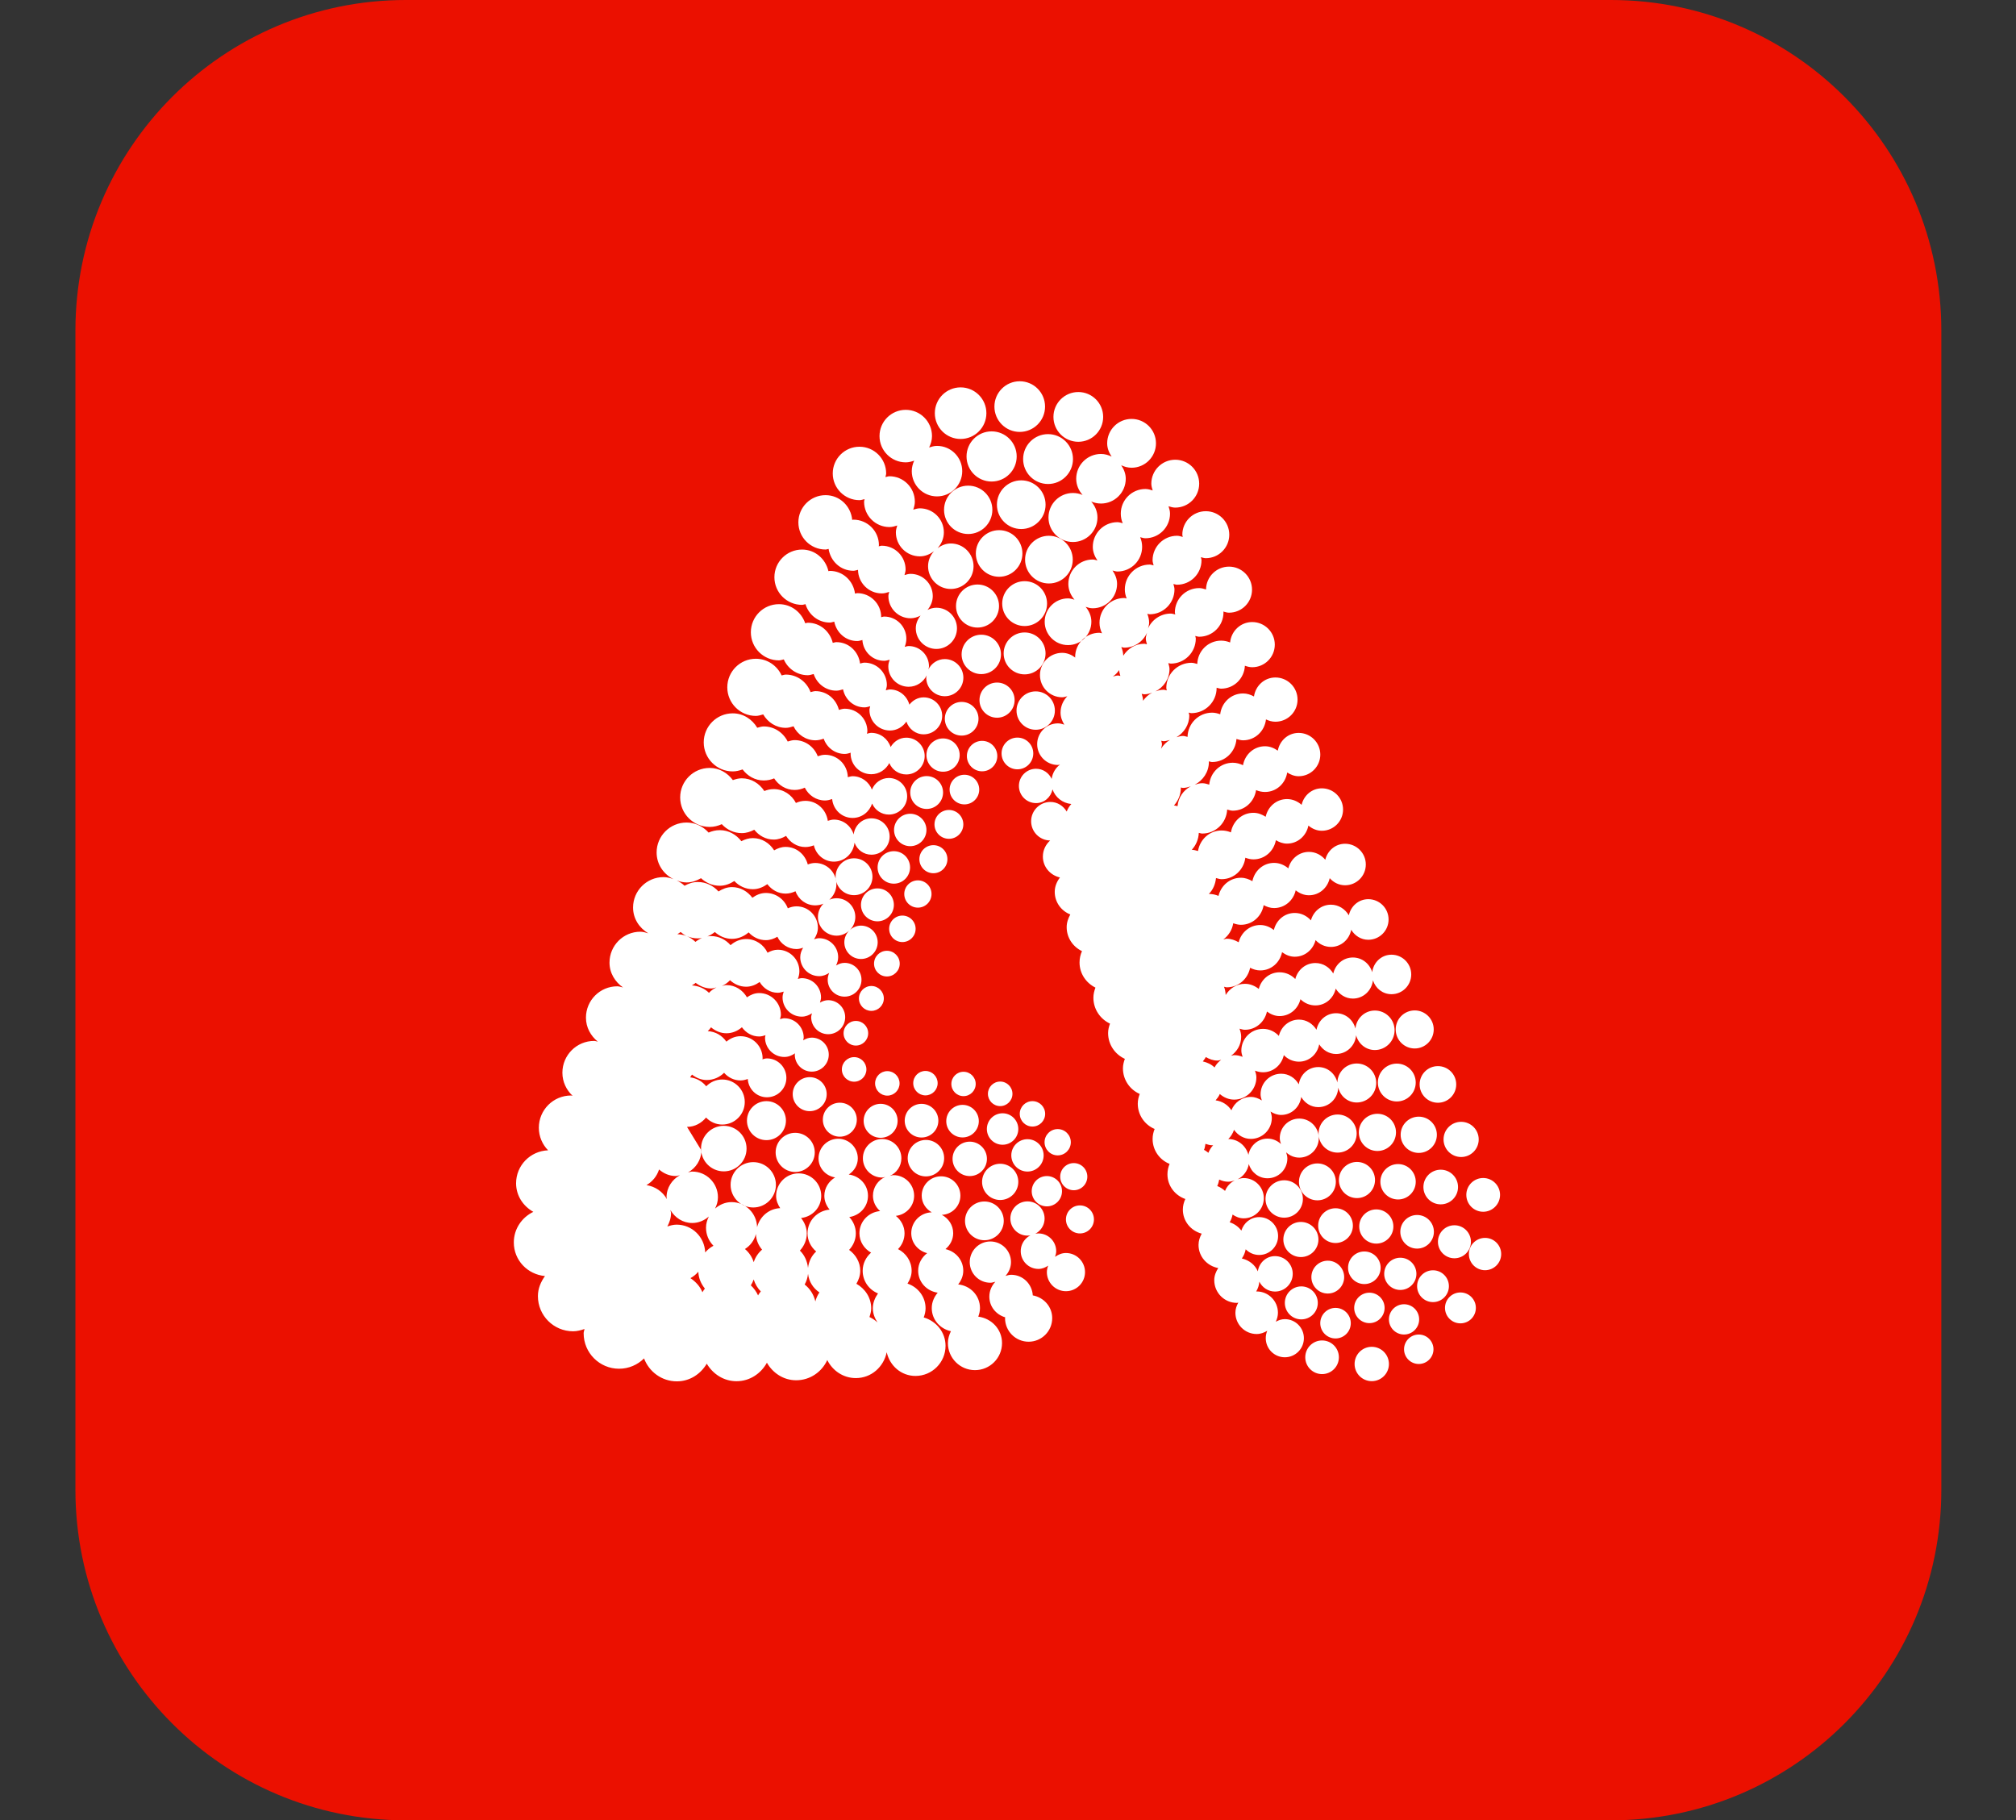
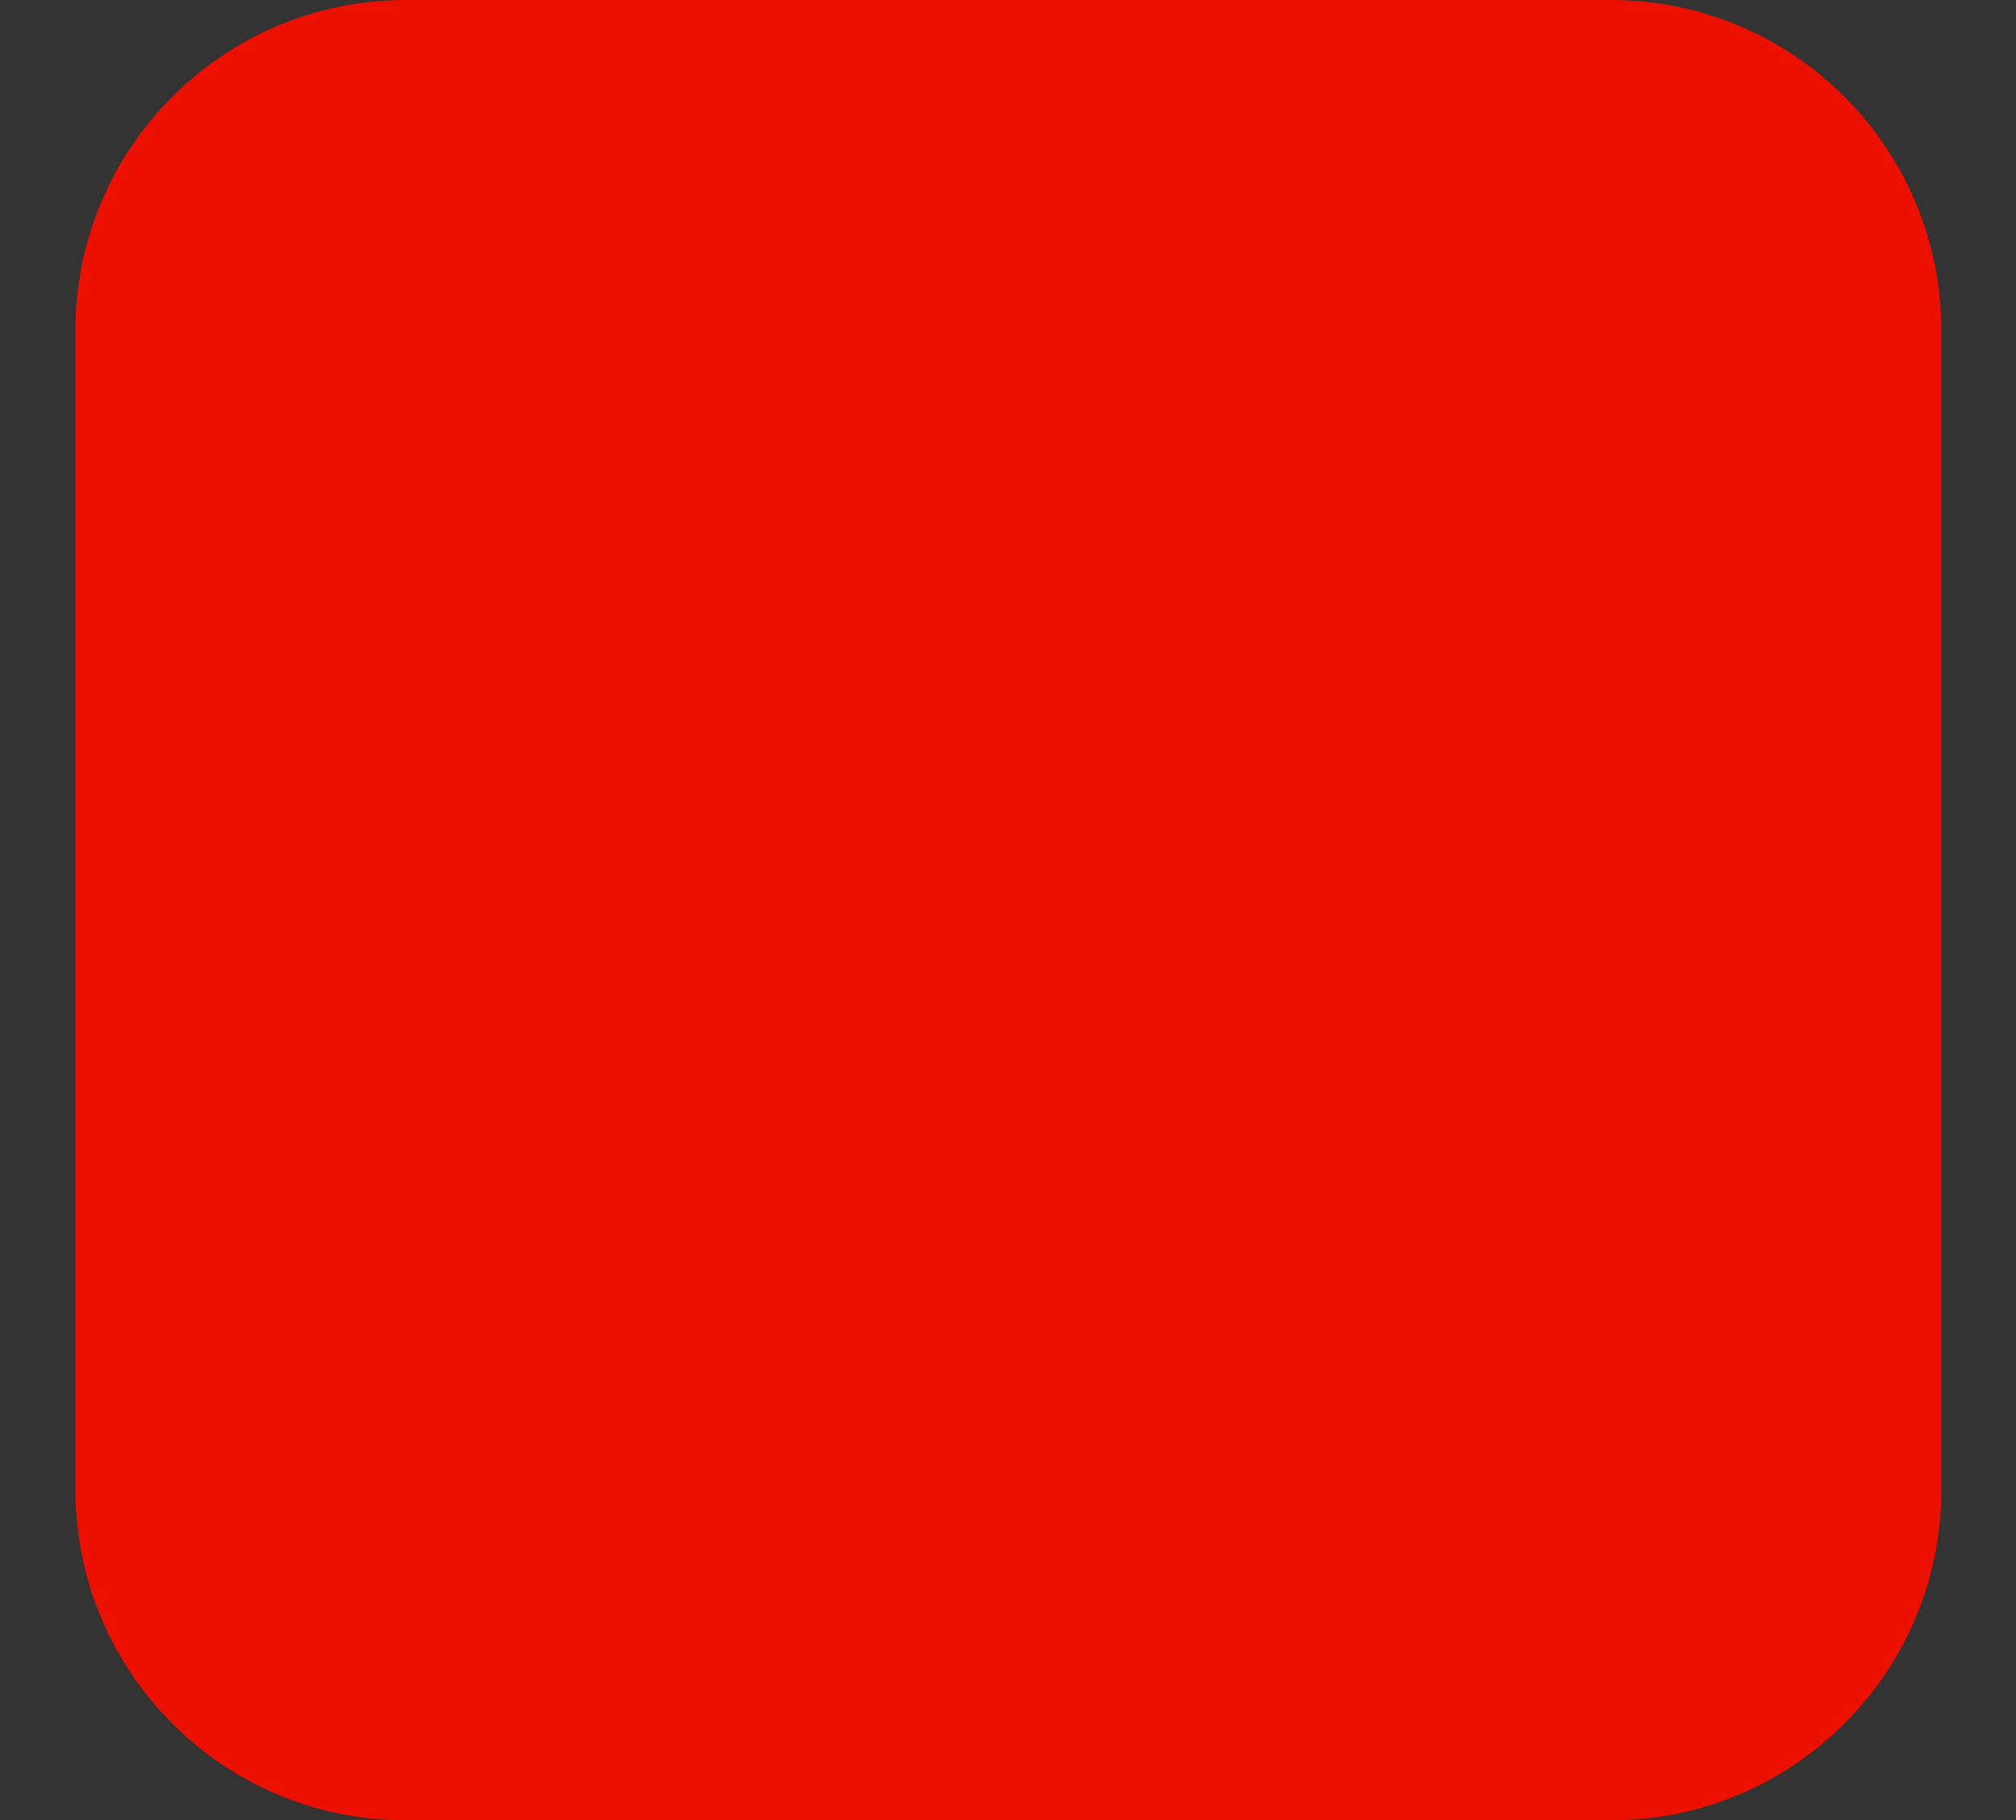
<svg xmlns="http://www.w3.org/2000/svg" width="2700" height="2438" viewBox="0 0 2700 2438" fill="none">
  <rect x="0" y="0" width="2700" height="2438" fill="#333333" stroke="none" />
  <g clip-path="url(#clip0_1_18)">
    <path d="M2157.47 0H543.531C299.128 0 101 198.248 101 442.799V1995.2C101 2239.75 299.128 2438 543.531 2438H2157.47C2401.87 2438 2600 2239.75 2600 1995.2V442.799C2600 198.248 2401.87 0 2157.47 0Z" fill="#EB1000" />
-     <path d="M1465.1 1633.19C1465.1 1643.55 1456.71 1651.96 1446.35 1651.96C1435.99 1651.96 1427.59 1643.55 1427.59 1633.19C1427.59 1622.82 1435.99 1614.42 1446.35 1614.42C1456.71 1614.42 1465.1 1622.82 1465.1 1633.19ZM1427.59 1678.18C1422.06 1678.18 1417.21 1680.33 1413.02 1683.31C1413.84 1680.91 1414.55 1678.42 1414.55 1675.72C1414.55 1662.61 1403.92 1651.96 1390.8 1651.96C1377.68 1651.96 1367.05 1662.61 1367.05 1675.72C1367.05 1688.86 1377.68 1699.49 1390.8 1699.49C1395.7 1699.49 1400.01 1697.66 1403.8 1695.09C1402.81 1697.82 1402.05 1700.69 1402.05 1703.76C1402.05 1717.87 1413.49 1729.33 1427.59 1729.33C1441.7 1729.33 1453.15 1717.87 1453.15 1703.76C1453.15 1689.65 1441.7 1678.18 1427.59 1678.18ZM1383.2 1734.93C1382.27 1719.59 1369.85 1707.34 1354.28 1707.34C1351.55 1707.34 1349.09 1708.21 1346.59 1708.89C1351.09 1703.97 1354.01 1697.55 1354.01 1690.36C1354.01 1675.1 1341.63 1662.71 1326.38 1662.71C1311.13 1662.71 1298.76 1675.1 1298.76 1690.36C1298.76 1705.62 1311.13 1718 1326.38 1718C1328.76 1718 1330.89 1717.21 1333.1 1716.63C1328.16 1721.87 1325.01 1728.86 1325.01 1736.63C1325.01 1749.96 1334.09 1760.74 1346.26 1764.3C1346.25 1764.69 1346.04 1765.01 1346.04 1765.4C1346.04 1782.83 1360.18 1796.99 1377.63 1796.99C1395.06 1796.99 1409.2 1782.83 1409.2 1765.4C1409.2 1749.93 1397.87 1737.65 1383.2 1734.93ZM1310.16 1763.41C1311.54 1759.82 1312.48 1756.03 1312.48 1751.94C1312.48 1735.19 1299.6 1721.87 1283.28 1720.25C1287.3 1715.12 1290.09 1708.94 1290.09 1701.9C1290.09 1687.45 1279.77 1675.96 1266.24 1672.95C1272.43 1667.79 1276.6 1660.33 1276.6 1651.64C1276.6 1640.86 1270.32 1631.78 1261.4 1627.09C1275.19 1626.49 1286.24 1615.29 1286.24 1601.36C1286.24 1587.04 1274.64 1575.45 1260.33 1575.45C1246.02 1575.45 1234.42 1587.04 1234.42 1601.36C1234.42 1611.07 1239.99 1619.24 1247.9 1623.69C1232.71 1624.03 1220.44 1636.33 1220.44 1651.64C1220.44 1664.76 1229.61 1675.25 1241.73 1678.37C1234.59 1683.89 1229.68 1692.16 1229.68 1701.9C1229.68 1717.16 1241.17 1729.25 1255.86 1731.32C1251.1 1736.95 1247.89 1743.99 1247.89 1751.95C1247.89 1767.44 1259.02 1779.77 1273.55 1782.91C1271.16 1787.75 1269.51 1793.01 1269.51 1798.8C1269.51 1818.82 1285.74 1835.05 1305.76 1835.05C1325.77 1835.05 1342 1818.82 1342 1798.8C1342 1780.34 1328 1765.69 1310.16 1763.41ZM939.32 1540.71C939.32 1553.57 931.943 1564.38 921.466 1570.26C923.376 1569.92 925.115 1569.11 927.117 1569.11C946.121 1569.11 961.529 1584.53 961.529 1603.53C961.529 1609.03 959.972 1614.03 957.696 1618.64C963.7 1613.45 971.273 1610 979.827 1610C998.478 1610 1013.52 1624.97 1013.95 1643.53C1017.65 1629.32 1029.74 1618.77 1044.91 1618.09C1041.75 1613.32 1039.44 1607.9 1039.44 1601.73C1039.44 1585.03 1052.97 1571.5 1069.66 1571.5C1086.33 1571.5 1099.86 1585.03 1099.86 1601.73C1099.86 1617.27 1087.97 1629.63 1072.87 1631.3C1077.39 1637.09 1080.51 1644.05 1080.51 1651.96C1080.51 1660.88 1076.9 1668.87 1071.3 1674.94C1077.5 1680.93 1081.17 1689.12 1082.16 1698.16C1083.17 1689.47 1086.95 1681.74 1093.1 1676.14C1086.15 1670.2 1081.52 1661.69 1081.52 1651.85C1081.52 1634.97 1094.59 1621.54 1111.08 1620.05C1106.88 1615 1104.03 1608.72 1104.03 1601.62C1104.03 1590.97 1109.99 1582.07 1118.47 1576.94C1105.97 1574.92 1096.25 1564.56 1096.25 1551.45C1096.25 1536.92 1108.02 1525.14 1122.55 1525.14C1137.08 1525.14 1148.85 1536.92 1148.85 1551.45C1148.85 1560.66 1143.86 1568.35 1136.72 1573.07C1151.14 1574.85 1162.48 1586.68 1162.48 1601.62C1162.48 1616.31 1151.5 1627.93 1137.42 1630.02C1142.76 1635.78 1146.19 1643.37 1146.19 1651.85C1146.19 1660.46 1142.69 1668.19 1137.2 1674C1146.02 1680.44 1152.11 1690.33 1152.11 1702.08C1152.11 1708.49 1149.94 1714.2 1146.96 1719.38C1158.6 1725.98 1166.8 1737.99 1166.8 1752.31C1166.8 1756.42 1165.66 1760.19 1164.46 1763.91C1168.43 1765.79 1172.06 1768.23 1175.23 1771.18C1171.61 1765.63 1168.97 1759.38 1168.97 1752.23C1168.97 1744.69 1171.86 1738.07 1175.9 1732.31C1163.88 1727.45 1155.37 1715.77 1155.37 1701.98C1155.37 1692.21 1159.84 1683.68 1166.62 1677.69C1157.47 1672.48 1151.02 1663.03 1151.02 1651.75C1151.02 1635.94 1163.28 1623.37 1178.73 1622.01C1172.96 1616.96 1169.13 1609.76 1169.13 1601.49C1169.13 1590.18 1175.95 1580.53 1185.69 1576.26C1184.25 1576.52 1182.94 1577.12 1181.43 1577.12C1167.19 1577.12 1155.65 1565.55 1155.65 1551.31C1155.65 1537.08 1167.19 1525.51 1181.43 1525.51C1195.68 1525.51 1207.21 1537.08 1207.21 1551.31C1207.21 1561.86 1200.83 1570.92 1191.75 1574.9C1193.42 1574.58 1194.95 1573.9 1196.7 1573.9C1211.92 1573.9 1224.27 1586.26 1224.27 1601.49C1224.27 1615.63 1213.48 1626.88 1199.77 1628.45C1206.7 1634 1211.44 1642.17 1211.44 1651.75C1211.44 1660.02 1208.09 1667.51 1202.7 1672.95C1213.4 1678.37 1220.93 1689.18 1220.93 1701.98C1220.93 1708.42 1218.61 1714.07 1215.4 1719.15C1229.38 1723.86 1239.6 1736.69 1239.6 1752.23C1239.6 1756.58 1238.57 1760.64 1237.13 1764.48C1253.87 1769.38 1266.35 1784.22 1266.35 1802.54C1266.35 1824.79 1248.32 1842.82 1226.09 1842.82C1206.89 1842.82 1191.58 1829.08 1187.56 1811.07C1183.53 1830.68 1166.99 1845.7 1146.2 1845.7C1129.29 1845.7 1114.99 1835.7 1107.94 1821.52C1100.72 1837.43 1084.89 1848.61 1066.3 1848.61C1049.28 1848.61 1035.02 1838.9 1027.1 1825.13C1019.07 1839.66 1004.17 1849.89 986.406 1849.89C969.206 1849.89 954.793 1840.21 946.566 1826.41C938.325 1840.31 923.82 1850.07 906.503 1850.07C886.269 1850.07 869.305 1837.22 862.556 1819.35C853.976 1827.88 842.178 1833.17 829.125 1833.17C802.926 1833.17 781.672 1811.91 781.672 1785.68C781.672 1783.64 782.588 1781.89 782.836 1779.93C777.984 1781.63 772.948 1783.01 767.507 1783.01C741.505 1783.01 720.421 1761.92 720.421 1735.9C720.421 1725.69 724.358 1716.77 729.864 1709.04C706.583 1706.9 688.141 1687.92 688.141 1664.05C688.141 1645.88 698.931 1630.47 714.287 1623.06C700.736 1615.44 691.188 1601.47 691.188 1584.82C691.188 1560.82 710.284 1541.53 734.076 1540.64C726.437 1532.86 721.663 1522.21 721.663 1510.43C721.663 1486.56 740.995 1467.22 764.852 1467.22C765.571 1467.22 766.173 1467.58 766.892 1467.63C758.574 1459.86 753.211 1449 753.211 1436.7C753.211 1413.16 772.268 1394.11 795.785 1394.11C797.525 1394.11 798.99 1394.89 800.664 1395.1C791.194 1387.41 784.759 1376.13 784.759 1362.96C784.759 1339.77 803.541 1320.98 826.705 1320.98C829.452 1320.98 831.845 1322.02 834.435 1322.55C823.749 1315.06 816.307 1303.28 816.307 1289.23C816.307 1266.38 834.814 1247.87 857.638 1247.87C861.405 1247.87 864.793 1249.07 868.272 1250.02C856.291 1242.92 847.855 1230.44 847.855 1215.49C847.855 1192.98 866.088 1174.74 888.571 1174.74C893.345 1174.74 897.766 1175.94 902.017 1177.46C888.741 1170.92 879.403 1157.54 879.403 1141.76C879.403 1119.59 897.361 1101.63 919.504 1101.63C931.315 1101.63 941.674 1106.94 949.012 1115.08C953.603 1113.07 958.625 1111.84 963.975 1111.84C975.929 1111.84 986.079 1117.83 992.893 1126.6C997.576 1124.19 1002.68 1122.49 1008.31 1122.49C1020.53 1122.49 1030.75 1129.25 1036.8 1138.88C1041.41 1136.21 1046.45 1134.27 1052.17 1134.27C1066.69 1134.27 1078.34 1144.37 1081.85 1157.8C1084.97 1156.62 1088.28 1155.79 1091.83 1155.79C1107.5 1155.79 1120.2 1168.48 1120.2 1184.16C1120.2 1192.48 1116.48 1199.79 1110.78 1205C1113.76 1203.74 1117.03 1203.03 1120.47 1203.03C1134.31 1203.03 1145.52 1214.26 1145.52 1228.11C1145.52 1234.91 1142.76 1241.06 1138.35 1245.57C1142.3 1242.01 1147.4 1239.7 1153.13 1239.7C1165.46 1239.7 1175.47 1249.7 1175.47 1262.06C1175.47 1274.39 1165.46 1284.38 1153.13 1284.38C1140.81 1284.38 1130.8 1274.39 1130.8 1262.06C1130.8 1255.98 1133.26 1250.51 1137.19 1246.48C1132.74 1250.54 1126.96 1253.16 1120.47 1253.16C1106.65 1253.16 1095.44 1241.93 1095.44 1228.11C1095.44 1221.17 1098.28 1214.89 1102.83 1210.34C1099.45 1211.77 1095.74 1212.56 1091.83 1212.56C1079.53 1212.56 1069.32 1204.63 1065.38 1193.66C1061.34 1195.57 1056.94 1196.83 1052.17 1196.83C1042.01 1196.83 1033.41 1191.67 1027.7 1184.16C1022.13 1188.11 1015.68 1190.94 1008.31 1190.94C998.465 1190.94 989.741 1186.65 983.489 1179.97C977.734 1183.64 971.299 1186.31 963.974 1186.31C954.217 1186.31 945.493 1182.35 938.862 1176.2C933.028 1179.5 926.672 1181.88 919.504 1181.88C914.822 1181.88 910.479 1180.68 906.307 1179.21C910.139 1181.1 913.749 1183.35 916.784 1186.28C922.146 1183.37 927.98 1181.28 934.506 1181.28C945.611 1181.28 955.368 1186.28 962.274 1193.95C967.611 1190.57 973.575 1188.11 980.35 1188.11C991.716 1188.11 1001.32 1193.95 1007.63 1202.38C1012.81 1198.64 1018.86 1195.97 1025.75 1195.97C1039.27 1195.97 1050.6 1204.55 1055.11 1216.51C1058.7 1214.89 1062.61 1213.87 1066.81 1213.87C1082.61 1213.87 1095.4 1226.69 1095.4 1242.48C1095.4 1248.31 1093.23 1253.45 1090.23 1257.97C1092.47 1257.32 1094.69 1256.56 1097.15 1256.56C1111.17 1256.56 1122.54 1267.95 1122.54 1281.98C1122.54 1286.03 1121.37 1289.75 1119.69 1293.15C1123.1 1291.08 1126.88 1289.57 1131.16 1289.57C1143.65 1289.57 1153.78 1299.7 1153.78 1312.21C1153.78 1324.69 1143.65 1334.82 1131.16 1334.82C1118.67 1334.82 1108.53 1324.69 1108.53 1312.21C1108.53 1308.91 1109.3 1305.82 1110.57 1302.99C1106.62 1305.56 1102.2 1307.39 1097.15 1307.39C1083.12 1307.39 1071.75 1296.01 1071.75 1281.98C1071.75 1277.26 1073.37 1273.1 1075.62 1269.31C1072.8 1270.22 1069.93 1271.09 1066.81 1271.09C1055.4 1271.09 1045.72 1264.28 1041.13 1254.62C1036.51 1257.24 1031.45 1259.18 1025.75 1259.18C1016.53 1259.18 1008.42 1255.07 1002.64 1248.76C996.595 1253.97 988.956 1257.42 980.35 1257.42C971.456 1257.42 963.517 1253.81 957.382 1248.29C950.973 1253.31 943.27 1256.8 934.506 1256.8C929.418 1256.8 924.605 1255.72 920.171 1253.89C924.37 1255.72 928.11 1258.34 931.38 1261.46C937.292 1256.9 944.355 1253.73 952.399 1253.73C962.889 1253.73 972.031 1258.58 978.44 1265.88C984.065 1260.93 991.258 1257.66 999.341 1257.66C1012.05 1257.66 1022.83 1265.22 1027.96 1276.01C1032.12 1273.68 1036.67 1271.98 1041.78 1271.98C1057.7 1271.98 1070.61 1284.88 1070.61 1300.8C1070.61 1304.46 1069.77 1307.92 1068.53 1311.13C1070.28 1310.74 1071.93 1310.06 1073.82 1310.06C1088.03 1310.06 1099.57 1321.6 1099.57 1335.84C1099.57 1338.3 1098.81 1340.56 1098.17 1342.81C1101.48 1340.92 1105.1 1339.56 1109.18 1339.56C1121.75 1339.56 1131.94 1349.77 1131.94 1362.36C1131.94 1374.92 1121.75 1385.13 1109.18 1385.13C1096.6 1385.13 1086.41 1374.92 1086.41 1362.36C1086.41 1360.5 1087.05 1358.85 1087.47 1357.12C1083.44 1359.72 1078.94 1361.6 1073.82 1361.6C1059.6 1361.6 1048.06 1350.06 1048.06 1335.84C1048.06 1333.1 1048.83 1330.56 1049.63 1328.07C1047.08 1328.8 1044.57 1329.64 1041.78 1329.64C1031.24 1329.64 1022.41 1323.67 1017.39 1315.22C1012.19 1318.91 1006.2 1321.53 999.342 1321.53C990.944 1321.53 983.424 1318.12 977.721 1312.81C974.648 1316.08 970.985 1318.7 966.852 1320.58C968.879 1320.17 970.763 1319.35 972.921 1319.35C984.823 1319.35 994.816 1326.13 1000.39 1335.74C1005.12 1332.42 1010.56 1330.03 1016.78 1330.03C1032.83 1330.03 1045.83 1343.07 1045.83 1359.11C1045.83 1361.18 1045.07 1363.01 1044.65 1364.95C1046.58 1364.51 1048.42 1363.77 1050.5 1363.77C1064.79 1363.77 1076.39 1375.39 1076.39 1389.71C1076.39 1390.99 1075.84 1392.09 1075.67 1393.3C1079.1 1391.23 1082.89 1389.71 1087.2 1389.71C1099.77 1389.71 1109.96 1399.92 1109.96 1412.48C1109.96 1425.07 1099.77 1435.26 1087.2 1435.26C1074.63 1435.26 1064.44 1425.07 1064.44 1412.48C1064.44 1411.86 1064.74 1411.36 1064.79 1410.73C1060.63 1413.58 1055.9 1415.62 1050.5 1415.62C1036.19 1415.62 1024.59 1404 1024.59 1389.71C1024.59 1388.56 1025.1 1387.59 1025.24 1386.49C1022.52 1387.33 1019.77 1388.19 1016.78 1388.19C1007.07 1388.19 998.91 1383.14 993.639 1375.84C987.989 1380.66 980.913 1383.87 972.921 1383.87C964.956 1383.87 957.906 1380.68 952.282 1375.89C950.895 1377.72 949.613 1379.53 947.887 1381.07C958.377 1381.52 967.192 1387.04 972.869 1395.1C978.035 1390.73 984.47 1387.8 991.756 1387.8C1008.1 1387.8 1021.35 1401.07 1021.35 1417.43C1021.35 1417.9 1021.11 1418.29 1021.08 1418.77C1023.09 1418.27 1025.02 1417.54 1027.17 1417.54C1041.54 1417.54 1053.19 1429.21 1053.19 1443.58C1053.19 1457.95 1041.54 1469.6 1027.17 1469.6C1013.35 1469.6 1002.3 1458.71 1001.49 1445.1C998.4 1446.17 995.209 1447.06 991.756 1447.06C982.888 1447.06 975.184 1442.98 969.756 1436.8C963.818 1442.77 955.591 1446.49 946.5 1446.49C938.94 1446.49 932.309 1443.5 926.763 1439.21C925.979 1440.49 925.194 1441.72 924.265 1442.9C933.042 1444.05 940.536 1448.32 945.833 1454.89C951.301 1449.31 958.874 1445.8 967.31 1445.8C983.96 1445.8 997.458 1459.31 997.458 1475.96C997.458 1492.63 983.96 1506.14 967.31 1506.14C958.743 1506.14 951.105 1502.5 945.611 1496.74C939.464 1504.2 930.517 1509.25 920.093 1509.25M924.723 1711.85C931.708 1716.61 937.541 1722.79 940.732 1730.72C941.766 1729.02 942.786 1727.34 944.042 1725.82C938.941 1719.54 935.579 1711.9 935.252 1703.26C932.296 1706.79 928.752 1709.57 924.723 1711.85ZM1005.58 1721.5C1009.65 1725.33 1012.96 1729.83 1015.29 1734.98C1016.23 1732.97 1017.71 1731.35 1018.95 1729.54C1014.41 1725.22 1011.35 1719.7 1009.39 1713.6C1008.45 1716.45 1007.12 1718.99 1005.58 1721.5ZM1082.19 1706.09C1081.63 1711.27 1080.12 1716.03 1077.69 1720.38C1084.88 1726.03 1089.8 1733.81 1092 1742.99C1093.13 1738.57 1094.93 1734.62 1097.45 1730.98C1089.08 1725.35 1083.42 1716.58 1082.19 1706.09ZM997.694 1672.84C1003.21 1677.48 1007.2 1683.45 1009.44 1690.46C1011.62 1683.81 1015.42 1678.13 1020.62 1673.68C1015.77 1667.92 1012.59 1660.78 1012.41 1652.72C1010.17 1661.28 1004.98 1668.26 997.694 1672.84ZM927.117 1637.98C914.443 1637.98 903.835 1630.81 897.871 1620.6C898.028 1622.04 898.708 1623.27 898.708 1624.76C898.708 1631.36 896.641 1637.25 893.738 1642.69C897.688 1641.33 901.769 1640.18 906.189 1640.18C926.999 1640.18 943.714 1656.75 944.447 1677.4C947.56 1673.71 951.261 1670.75 955.525 1668.47C949.365 1662.27 945.546 1653.74 945.546 1644.29C945.546 1638.84 947.076 1633.9 949.339 1629.32C943.309 1634.53 935.697 1637.98 927.117 1637.98ZM904.999 1575.06C896.367 1575.06 888.715 1571.57 882.672 1566.31C879.821 1575.32 873.818 1582.54 865.8 1587.25C877.676 1589.09 887.512 1596 893.214 1606.07C893.149 1605.18 892.704 1604.42 892.704 1603.53C892.704 1590.63 900.107 1579.82 910.61 1573.93C908.714 1574.24 906.987 1575.06 904.999 1575.06ZM952.399 1323.88C944.486 1323.88 937.554 1320.79 931.694 1316.37C930.23 1317.78 928.307 1318.59 926.633 1319.77C935.501 1320.35 943.597 1323.8 949.509 1329.72C952.36 1326.66 955.735 1324.2 959.567 1322.44C957.173 1322.94 954.95 1323.88 952.399 1323.88ZM919.557 1253.65C916.548 1252.35 914.063 1250.25 911.526 1248.24C910.087 1249.23 908.74 1250.33 907.183 1251.17C911.513 1251.4 915.737 1252.08 919.557 1253.65ZM950.437 1107.52C956.258 1107.52 961.699 1106.11 966.669 1103.83C973.379 1111.11 982.783 1115.82 993.456 1115.82C999.59 1115.82 1005.11 1113.93 1010.18 1111.29C1016.37 1119.12 1025.53 1124.46 1036.28 1124.46C1042.4 1124.46 1047.83 1122.39 1052.77 1119.53C1058.23 1128.3 1067.5 1134.45 1078.58 1134.45C1082.62 1134.45 1086.44 1133.56 1089.97 1132.15C1092.9 1144.58 1103.55 1154.01 1116.85 1154.01C1131.41 1154.01 1142.98 1142.8 1144.45 1128.62C1147.85 1137.96 1156.61 1144.71 1167.13 1144.71C1180.57 1144.71 1191.48 1133.83 1191.48 1120.35C1191.48 1106.89 1180.57 1096 1167.13 1096C1154.66 1096 1144.76 1105.5 1143.32 1117.6C1139.75 1106.16 1129.46 1097.7 1116.85 1097.7C1113.94 1097.7 1111.3 1098.54 1108.67 1099.35C1106.55 1084.33 1094.18 1072.58 1078.58 1072.58C1074.07 1072.58 1069.84 1073.65 1065.97 1075.4C1060.36 1064.54 1049.34 1056.87 1036.28 1056.87C1031.79 1056.87 1027.55 1057.84 1023.64 1059.44C1017.09 1049.41 1006.31 1042.4 993.456 1042.4C989.218 1042.4 985.32 1043.5 981.527 1044.8C974.334 1035.17 963.386 1028.52 950.437 1028.52C928.634 1028.52 910.95 1046.19 910.95 1068.02C910.95 1089.83 928.634 1107.52 950.437 1107.52ZM981.357 1033.16C986.027 1033.16 990.369 1032.01 994.515 1030.51C1001.12 1039.26 1011.11 1045.3 1022.92 1045.3C1027.84 1045.3 1032.52 1044.28 1036.8 1042.5C1042.75 1051.61 1052.54 1058 1064.23 1058C1069.11 1058 1073.67 1056.82 1077.85 1054.93C1082.85 1065.01 1092.99 1072.11 1105 1072.11C1108.36 1072.11 1111.46 1071.19 1114.48 1070.19C1115.88 1084.33 1127.39 1095.48 1141.87 1095.48C1154.22 1095.48 1164.34 1087.34 1168.03 1076.21C1171.8 1084.88 1180.4 1090.98 1190.46 1090.98C1203.97 1090.98 1214.93 1080.01 1214.93 1066.48C1214.93 1052.95 1203.97 1041.98 1190.46 1041.98C1180.1 1041.98 1171.34 1048.47 1167.77 1057.58C1163.75 1047.11 1153.76 1039.6 1141.87 1039.6C1139.61 1039.6 1137.58 1040.38 1135.47 1040.88C1135.13 1024.28 1121.69 1010.88 1105 1010.88C1101.52 1010.88 1098.31 1011.8 1095.2 1012.87C1090.43 1000.28 1078.47 991.251 1064.23 991.251C1060.95 991.251 1057.96 992.246 1054.96 993.135C1049.02 981.278 1037.08 972.929 1022.92 972.929C1019.82 972.929 1017.05 973.949 1014.17 974.708C1007.39 963.348 995.522 955.391 981.357 955.391C959.907 955.391 942.498 972.798 942.498 994.287C942.498 1015.75 959.907 1033.16 981.357 1033.16ZM1012.29 958.82C1015.78 958.82 1018.91 957.695 1022.13 956.831C1028.31 967.38 1039.29 974.813 1052.41 974.813C1056.08 974.813 1059.42 973.766 1062.75 972.719C1068.06 983.765 1079.13 991.513 1092.19 991.513C1096.08 991.513 1099.67 990.544 1103.14 989.314C1107.25 1001.15 1118.18 1009.76 1131.42 1009.76C1134.26 1009.76 1136.81 1008.87 1139.42 1008.13C1139.4 1008.53 1139.2 1008.84 1139.2 1009.21C1139.2 1024.52 1151.59 1036.93 1166.89 1036.93C1177.5 1036.93 1186.42 1030.75 1191.06 1021.98C1194.75 1030.93 1203.51 1037.24 1213.78 1037.24C1227.37 1037.24 1238.4 1026.22 1238.4 1012.61C1238.4 999.025 1227.37 987.979 1213.78 987.979C1204.69 987.979 1197.08 993.162 1192.81 1000.49C1189.13 989.524 1179.09 981.514 1166.89 981.514C1164.81 981.514 1162.98 982.247 1161.03 982.692C1161.16 981.592 1161.68 980.624 1161.68 979.472C1161.68 962.747 1148.13 949.188 1131.42 949.188C1128.62 949.188 1126.11 950.078 1123.55 950.785C1119.96 936.467 1107.61 925.631 1092.19 925.631C1089.85 925.631 1087.79 926.494 1085.58 926.966C1080.57 913.329 1067.76 903.487 1052.41 903.487C1050.43 903.487 1048.72 904.298 1046.83 904.612C1040.76 891.499 1027.69 882.285 1012.29 882.285C991.18 882.285 974.059 899.404 974.059 920.553C974.059 941.676 991.18 958.82 1012.29 958.82ZM1043.22 884.458C1045.53 884.458 1047.53 883.541 1049.72 883.149C1055.11 895.582 1067.45 904.324 1081.87 904.324C1084.66 904.324 1087.13 903.356 1089.72 902.728C1094.05 915.606 1105.84 925.029 1120.16 925.029C1123.31 925.029 1126.17 924.06 1129.06 923.223C1131.84 936.912 1143.35 947.408 1157.83 947.408C1160.53 947.408 1162.97 946.544 1165.46 945.864C1165.14 947.565 1164.44 949.136 1164.44 950.916C1164.44 966.071 1176.74 978.399 1191.91 978.399C1201.17 978.399 1208.97 973.505 1213.94 966.464C1217.22 976.305 1226.19 983.503 1237.11 983.503C1250.77 983.503 1261.85 972.405 1261.85 958.742C1261.85 945.079 1250.77 933.981 1237.11 933.981C1229.19 933.981 1222.45 937.959 1217.93 943.744C1214.72 932.122 1204.55 923.406 1191.91 923.406C1189.94 923.406 1188.2 924.139 1186.33 924.531C1186.92 922.202 1187.77 919.951 1187.77 917.438C1187.77 900.895 1174.37 887.494 1157.83 887.494C1155.72 887.494 1153.86 888.279 1151.87 888.698C1149.89 872.627 1136.74 860.036 1120.16 860.036C1118.44 860.036 1116.98 860.743 1115.33 861.005C1111.58 845.666 1098.38 834.045 1081.87 834.045C1080.64 834.045 1079.61 834.621 1078.42 834.751C1073.35 819.963 1059.73 809.179 1043.22 809.179C1022.45 809.179 1005.61 826.009 1005.61 846.818C1005.61 867.601 1022.45 884.458 1043.22 884.458ZM1074.16 810.095C1075.79 810.095 1077.19 809.362 1078.76 809.152C1083.1 823.313 1095.78 833.809 1111.35 833.809C1113.46 833.809 1115.28 832.972 1117.29 832.605C1120.24 847.289 1132.58 858.571 1148.11 858.571C1150.55 858.571 1152.71 857.707 1154.99 857.183C1155.96 872.679 1168.53 885.033 1184.25 885.033C1186.82 885.033 1189.13 884.196 1191.51 883.568C1190.51 886.395 1189.7 889.352 1189.7 892.519C1189.7 907.57 1201.9 919.794 1216.95 919.794C1227.63 919.794 1236.67 913.486 1241.13 904.508C1240.99 905.555 1240.5 906.497 1240.5 907.596C1240.5 921.338 1251.63 932.462 1265.37 932.462C1279.1 932.462 1290.23 921.338 1290.23 907.596C1290.23 893.854 1279.1 882.704 1265.37 882.704C1255.66 882.704 1247.47 888.436 1243.38 896.55C1243.59 895.163 1244.19 893.933 1244.19 892.519C1244.19 877.469 1232 865.271 1216.95 865.271C1215.08 865.271 1213.43 865.978 1211.65 866.344C1213.01 862.942 1213.86 859.277 1213.86 855.403C1213.86 839.044 1200.6 825.774 1184.25 825.774C1182.8 825.774 1181.54 826.402 1180.14 826.611C1180.14 826.559 1180.17 826.532 1180.17 826.48C1180.17 808.76 1165.82 794.416 1148.11 794.416C1147.04 794.416 1146.13 794.913 1145.1 795.018C1142.94 777.978 1128.97 764.603 1111.35 764.603C1110.7 764.603 1110.16 764.943 1109.52 764.969C1105.73 748.558 1091.71 736.046 1074.16 736.046C1053.71 736.046 1037.15 752.641 1037.15 773.083C1037.15 793.526 1053.71 810.095 1074.16 810.095ZM1105.64 735.994C1107.09 735.994 1108.33 735.339 1109.73 735.156C1112.23 751.62 1125.79 764.446 1142.94 764.446C1145.13 764.446 1147.04 763.582 1149.12 763.189C1149.32 780.648 1163.45 794.756 1180.94 794.756C1184.48 794.756 1187.74 793.814 1190.93 792.741C1190.56 794.599 1189.81 796.327 1189.81 798.316C1189.81 814.728 1203.12 828.051 1219.52 828.051C1224.43 828.051 1228.86 826.559 1232.94 824.465C1229.12 829.202 1226.51 834.987 1226.51 841.531C1226.51 856.791 1238.85 869.145 1254.08 869.145C1269.32 869.145 1281.66 856.791 1281.66 841.531C1281.66 826.297 1269.32 813.942 1254.08 813.942C1249.76 813.942 1245.81 815.12 1242.18 816.9C1246.39 811.77 1249.24 805.462 1249.24 798.316C1249.24 781.904 1235.94 768.581 1219.52 768.581C1216.62 768.581 1214 769.445 1211.36 770.23C1211.96 767.796 1212.85 765.44 1212.85 762.823C1212.85 745.181 1198.56 730.89 1180.94 730.89C1179.49 730.89 1178.24 731.518 1176.84 731.727C1176.86 731.177 1177.14 730.759 1177.14 730.209C1177.14 711.311 1161.83 695.999 1142.94 695.999C1142.38 695.999 1141.92 696.286 1141.36 696.313C1139.63 677.833 1124.57 663.175 1105.64 663.175C1085.55 663.175 1069.25 679.482 1069.25 699.584C1069.25 719.687 1085.55 735.994 1105.64 735.994ZM1151.06 669.876C1153.5 669.876 1155.64 668.96 1157.94 668.489C1157.81 669.667 1157.25 670.687 1157.25 671.891C1157.25 690.659 1172.46 705.893 1191.24 705.893C1194.95 705.893 1198.33 704.872 1201.68 703.799C1200.78 706.756 1199.82 709.714 1199.82 712.96C1199.82 730.733 1214.21 745.129 1231.96 745.129C1239.17 745.129 1245.5 742.302 1250.86 738.297C1246.07 743.663 1242.95 750.573 1242.95 758.347C1242.95 775.178 1256.58 788.815 1273.4 788.815C1290.22 788.815 1303.85 775.178 1303.85 758.347C1303.85 741.517 1290.22 727.88 1273.4 727.88C1266.65 727.88 1260.74 730.497 1255.69 734.214C1260.78 728.534 1264.1 721.205 1264.1 712.96C1264.1 695.213 1249.71 680.817 1231.96 680.817C1228.81 680.817 1225.96 681.759 1223.08 682.597C1224.23 679.194 1225.24 675.687 1225.24 671.891C1225.24 653.098 1210.01 637.864 1191.24 637.864C1189.33 637.864 1187.67 638.649 1185.84 638.963C1186.08 637.288 1186.82 635.823 1186.82 634.095C1186.82 614.333 1170.81 598.314 1151.06 598.314C1131.31 598.314 1115.29 614.333 1115.29 634.095C1115.29 653.857 1131.31 669.876 1151.06 669.876ZM1213.06 619.228C1217.08 619.228 1220.79 618.181 1224.39 616.95C1222.4 621.243 1221.12 625.954 1221.12 631.006C1221.12 649.695 1236.25 664.824 1254.92 664.824C1273.58 664.824 1288.7 649.695 1288.7 631.006C1288.7 612.344 1273.58 597.188 1254.92 597.188C1251.17 597.188 1247.73 598.209 1244.37 599.308C1246.66 594.649 1248.21 589.598 1248.21 584.048C1248.21 564.627 1232.47 548.896 1213.06 548.896C1193.65 548.896 1177.92 564.627 1177.92 584.048C1177.92 603.47 1193.65 619.228 1213.06 619.228ZM1286.53 587.922C1305.6 587.922 1321.06 572.453 1321.06 553.372C1321.06 534.29 1305.6 518.821 1286.53 518.821C1267.46 518.821 1252 534.29 1252 553.372C1252 572.453 1267.46 587.922 1286.53 587.922ZM1365.71 578.473C1384.44 578.473 1399.63 563.292 1399.63 544.551C1399.63 525.809 1384.44 510.628 1365.71 510.628C1346.98 510.628 1331.81 525.809 1331.81 544.551C1331.81 563.292 1346.98 578.473 1365.71 578.473ZM1444.16 591.692C1462.54 591.692 1477.45 576.772 1477.45 558.371C1477.45 539.97 1462.54 525.05 1444.16 525.05C1425.77 525.05 1410.86 539.97 1410.86 558.371C1410.86 576.772 1425.77 591.692 1444.16 591.692ZM1543.78 656.867C1540.65 655.899 1537.49 654.904 1534.02 654.904C1515.81 654.904 1501.05 669.693 1501.05 687.911C1501.05 692.465 1501.97 696.81 1503.65 700.762C1501.31 700.239 1499.11 699.349 1496.61 699.349C1478.37 699.349 1463.57 714.138 1463.57 732.408C1463.57 739.318 1466.18 745.364 1469.8 750.652C1467.68 750.233 1465.71 749.369 1463.46 749.369C1445.43 749.369 1430.82 764.001 1430.82 782.035C1430.82 790.202 1434.12 797.452 1439.08 803.185C1436.28 802.347 1433.48 801.431 1430.4 801.431C1413.14 801.431 1399.14 815.435 1399.14 832.71C1399.14 849.986 1413.14 863.989 1430.4 863.989C1447.67 863.989 1461.65 849.986 1461.65 832.71C1461.65 825.015 1458.56 818.209 1453.96 812.765C1457.02 813.707 1460.08 814.676 1463.46 814.676C1481.47 814.676 1496.08 800.044 1496.08 782.036C1496.08 775.256 1493.53 769.315 1490.01 764.106C1492.2 764.577 1494.27 765.441 1496.61 765.441C1514.84 765.441 1529.64 750.652 1529.64 732.408C1529.64 727.827 1528.7 723.456 1527 719.478C1529.34 720.001 1531.53 720.891 1534.02 720.891C1552.23 720.891 1566.99 706.129 1566.99 687.911C1566.99 684.403 1566.01 681.21 1565 678.043C1567.91 678.907 1570.8 679.849 1573.99 679.849C1591.7 679.849 1606.05 665.505 1606.05 647.785C1606.05 630.065 1591.7 615.721 1573.99 615.721C1556.29 615.721 1541.95 630.065 1541.95 647.785C1541.95 651.004 1542.9 653.935 1543.78 656.867ZM1869.23 1378.74C1869.23 1392.83 1880.64 1404.24 1894.7 1404.24C1908.76 1404.24 1920.17 1392.83 1920.17 1378.74C1920.17 1364.69 1908.76 1353.28 1894.7 1353.28C1880.64 1353.28 1869.23 1364.69 1869.23 1378.74ZM1901.28 1452.4C1901.28 1465.93 1912.25 1476.93 1925.79 1476.93C1939.33 1476.93 1950.3 1465.93 1950.3 1452.4C1950.3 1438.84 1939.33 1427.87 1925.79 1427.87C1912.25 1427.87 1901.28 1438.84 1901.28 1452.4ZM1933.32 1526.03C1933.32 1539.06 1943.87 1549.61 1956.88 1549.61C1969.88 1549.61 1980.42 1539.07 1980.42 1526.03C1980.42 1513.02 1969.88 1502.47 1956.88 1502.47C1943.87 1502.47 1933.32 1513.02 1933.32 1526.03ZM1963.81 1600.31C1963.81 1612.8 1973.94 1622.93 1986.4 1622.93C1998.88 1622.93 2009 1612.8 2009 1600.31C2009 1587.83 1998.88 1577.73 1986.4 1577.73C1973.94 1577.73 1963.81 1587.83 1963.81 1600.31ZM1988.89 1657.93C1976.94 1657.93 1967.25 1667.61 1967.25 1679.57C1967.25 1691.53 1976.94 1701.22 1988.89 1701.22C2000.83 1701.22 2010.52 1691.53 2010.52 1679.57C2010.52 1667.61 2000.83 1657.93 1988.89 1657.93ZM1955.94 1731.01C1944.52 1731.01 1935.26 1740.27 1935.26 1751.68C1935.26 1763.12 1944.52 1772.39 1955.94 1772.39C1967.36 1772.39 1976.6 1763.12 1976.6 1751.68C1976.6 1740.27 1967.36 1731.01 1955.94 1731.01ZM1900.13 1787.36C1889.25 1787.36 1880.42 1796.21 1880.42 1807.1C1880.42 1817.98 1889.25 1826.81 1900.13 1826.81C1911.02 1826.81 1919.84 1817.98 1919.84 1807.1C1919.84 1796.21 1911.02 1787.36 1900.13 1787.36ZM1837.18 1803.8C1824.47 1803.8 1814.18 1814.12 1814.18 1826.84C1814.18 1839.49 1824.47 1849.81 1837.18 1849.81C1849.89 1849.81 1860.17 1839.49 1860.17 1826.84C1860.17 1814.12 1849.89 1803.8 1837.18 1803.8ZM1294.47 611.349C1294.47 629.907 1309.51 644.931 1328.06 644.931C1346.6 644.931 1361.64 629.907 1361.64 611.349C1361.64 592.765 1346.6 577.74 1328.06 577.74C1309.51 577.74 1294.47 592.765 1294.47 611.349ZM1370.26 614.83C1370.26 633.283 1385.21 648.229 1403.64 648.229C1422.08 648.229 1437.02 633.283 1437.02 614.83C1437.02 596.377 1422.08 581.431 1403.64 581.431C1385.21 581.431 1370.26 596.377 1370.26 614.83ZM1474.53 607.999C1456.21 607.999 1441.35 622.866 1441.35 641.188C1441.35 649.59 1444.74 657.076 1449.89 662.914C1445.93 661.238 1441.59 660.27 1437.01 660.27C1418.89 660.27 1404.21 674.954 1404.21 693.093C1404.21 711.206 1418.89 725.916 1437.01 725.916C1455.12 725.916 1469.81 711.206 1469.81 693.093C1469.81 684.796 1466.46 677.414 1461.39 671.656C1465.43 673.383 1469.85 674.404 1474.53 674.404C1492.86 674.404 1507.72 659.537 1507.72 641.188C1507.72 634.357 1505.15 628.363 1501.62 623.102C1505.86 625.117 1510.49 626.452 1515.5 626.452C1533.55 626.452 1548.17 611.794 1548.17 593.76C1548.17 575.699 1533.55 561.067 1515.5 561.067C1497.45 561.067 1482.83 575.699 1482.83 593.76C1482.83 600.46 1485.32 606.323 1488.78 611.506C1484.42 609.412 1479.7 607.999 1474.53 607.999ZM1870.71 1424.5C1856.72 1424.5 1845.36 1435.86 1845.36 1449.86C1845.36 1463.86 1856.72 1475.22 1870.71 1475.22C1884.72 1475.22 1896.07 1463.86 1896.07 1449.86C1896.07 1435.86 1884.72 1424.5 1870.71 1424.5ZM1924.39 1519.83C1924.39 1506.42 1913.53 1495.56 1900.13 1495.56C1886.72 1495.56 1875.87 1506.42 1875.87 1519.83C1875.87 1533.25 1886.72 1544.12 1900.13 1544.12C1913.53 1544.12 1924.39 1533.25 1924.39 1519.83ZM1952.72 1589.82C1952.72 1576.99 1942.34 1566.6 1929.53 1566.6C1916.74 1566.6 1906.35 1576.99 1906.35 1589.82C1906.35 1602.62 1916.74 1613.01 1929.53 1613.01C1942.34 1613.01 1952.72 1602.62 1952.72 1589.82ZM1947.89 1685.23C1960.1 1685.23 1969.99 1675.33 1969.99 1663.13C1969.99 1650.91 1960.1 1641.02 1947.89 1641.02C1935.69 1641.02 1925.8 1650.91 1925.8 1663.13C1925.8 1675.33 1935.69 1685.23 1947.89 1685.23ZM1329.06 682.833C1329.06 664.955 1314.57 650.454 1296.7 650.454C1278.82 650.454 1264.35 664.955 1264.35 682.833C1264.35 700.71 1278.82 715.211 1296.7 715.211C1314.57 715.211 1329.06 700.71 1329.06 682.833ZM1367.74 643.335C1349.74 643.335 1335.16 657.94 1335.16 675.948C1335.16 693.931 1349.74 708.536 1367.74 708.536C1385.74 708.536 1400.32 693.931 1400.32 675.948C1400.32 657.94 1385.74 643.335 1367.74 643.335ZM1819.85 1516.61C1819.85 1530.37 1830.99 1541.53 1844.74 1541.53C1858.48 1541.53 1869.63 1530.37 1869.63 1516.61C1869.63 1502.87 1858.48 1491.71 1844.74 1491.71C1830.99 1491.71 1819.85 1502.87 1819.85 1516.61ZM1848.71 1582.78C1848.71 1595.86 1859.32 1606.47 1872.41 1606.47C1885.49 1606.47 1896.1 1595.86 1896.1 1582.78C1896.1 1569.66 1885.49 1559.06 1872.41 1559.06C1859.32 1559.06 1848.71 1569.66 1848.71 1582.78ZM1920.4 1649.76C1920.4 1637.33 1910.33 1627.25 1897.9 1627.25C1885.48 1627.25 1875.41 1637.33 1875.41 1649.76C1875.41 1662.19 1885.48 1672.27 1897.9 1672.27C1910.33 1672.27 1920.4 1662.19 1920.4 1649.76ZM1919.2 1701.32C1907.44 1701.32 1897.9 1710.85 1897.9 1722.63C1897.9 1734.38 1907.44 1743.94 1919.2 1743.94C1930.97 1743.94 1940.5 1734.38 1940.5 1722.63C1940.5 1710.85 1930.97 1701.32 1919.2 1701.32ZM1376.08 1654.89C1388.72 1654.89 1399 1644.63 1399 1631.96C1399 1619.29 1388.72 1609.03 1376.08 1609.03C1363.42 1609.03 1353.17 1619.29 1353.17 1631.96C1353.17 1644.63 1363.42 1654.89 1376.08 1654.89ZM1318.38 1661.09C1332.71 1661.09 1344.33 1649.47 1344.33 1635.13C1344.33 1620.78 1332.71 1609.16 1318.38 1609.16C1304.06 1609.16 1292.43 1620.78 1292.43 1635.13C1292.43 1649.47 1304.06 1661.09 1318.38 1661.09ZM1338.11 772.481C1355.34 772.481 1369.3 758.504 1369.3 741.255C1369.3 724.032 1355.34 710.054 1338.11 710.054C1320.89 710.054 1306.92 724.032 1306.92 741.255C1306.92 758.504 1320.89 772.481 1338.11 772.481ZM1436.73 749.526C1436.73 731.884 1422.44 717.567 1404.81 717.567C1387.18 717.567 1372.88 731.884 1372.88 749.526C1372.88 767.168 1387.18 781.459 1404.81 781.459C1422.44 781.459 1436.73 767.168 1436.73 749.526ZM1791.45 1492.68C1777.36 1492.68 1765.93 1504.1 1765.93 1518.2C1765.93 1532.31 1777.36 1543.72 1791.45 1543.72C1805.54 1543.72 1816.97 1532.31 1816.97 1518.2C1816.97 1504.1 1805.54 1492.68 1791.45 1492.68ZM1793.15 1580.42C1793.15 1593.8 1803.98 1604.63 1817.35 1604.63C1830.72 1604.63 1841.54 1593.8 1841.54 1580.42C1841.54 1567.05 1830.72 1556.21 1817.35 1556.21C1803.98 1556.21 1793.15 1567.05 1793.15 1580.42ZM1866.13 1642.69C1866.13 1630.05 1855.89 1619.79 1843.26 1619.79C1830.62 1619.79 1820.38 1630.05 1820.38 1642.69C1820.38 1655.33 1830.62 1665.59 1843.26 1665.59C1855.89 1665.59 1866.13 1655.33 1866.13 1642.69ZM1875.41 1727.66C1887.32 1727.66 1896.98 1718 1896.98 1706.09C1896.98 1694.15 1887.32 1684.49 1875.41 1684.49C1863.51 1684.49 1853.84 1694.15 1853.84 1706.09C1853.84 1718 1863.51 1727.66 1875.41 1727.66ZM1900.66 1767.09C1900.66 1755.88 1891.6 1746.8 1880.42 1746.8C1869.23 1746.8 1860.17 1755.88 1860.17 1767.09C1860.17 1778.26 1869.23 1787.35 1880.42 1787.35C1891.6 1787.35 1900.66 1778.26 1900.66 1767.09ZM1363.8 1582.91C1363.8 1569.51 1352.93 1558.64 1339.54 1558.64C1326.15 1558.64 1315.28 1569.51 1315.28 1582.91C1315.28 1596.31 1326.15 1607.17 1339.54 1607.17C1352.93 1607.17 1363.8 1596.31 1363.8 1582.91ZM1008.82 1617.2C1025.58 1617.2 1039.17 1603.61 1039.17 1586.83C1039.17 1570.08 1025.58 1556.47 1008.82 1556.47C992.069 1556.47 978.48 1570.08 978.48 1586.83C978.48 1603.61 992.069 1617.2 1008.82 1617.2ZM999.852 1538.33C999.852 1521.5 986.21 1507.84 969.376 1507.84C952.543 1507.84 938.888 1521.5 938.888 1538.33C938.888 1555.19 952.543 1568.83 969.376 1568.83C986.21 1568.83 999.852 1555.19 999.852 1538.33ZM1280.37 811.665C1280.37 827.58 1293.26 840.51 1309.18 840.51C1325.09 840.51 1337.98 827.58 1337.98 811.665C1337.98 795.751 1325.09 782.847 1309.18 782.847C1293.26 782.847 1280.37 795.751 1280.37 811.665ZM1342.23 808.42C1342.23 825.015 1355.68 838.469 1372.26 838.469C1388.85 838.469 1402.3 825.015 1402.3 808.42C1402.3 791.825 1388.85 778.371 1372.26 778.371C1355.68 778.371 1342.23 791.825 1342.23 808.42ZM1739.69 1582.91C1739.69 1596.55 1750.75 1607.62 1764.39 1607.62C1778.02 1607.62 1789.08 1596.55 1789.08 1582.91C1789.08 1569.24 1778.02 1558.2 1764.39 1558.2C1750.75 1558.2 1739.69 1569.24 1739.69 1582.91ZM1811.91 1641.51C1811.91 1628.66 1801.5 1618.24 1788.65 1618.24C1775.81 1618.24 1765.4 1628.66 1765.4 1641.51C1765.4 1654.37 1775.81 1664.78 1788.65 1664.78C1801.5 1664.78 1811.91 1654.37 1811.91 1641.51ZM1827.25 1676.12C1815.22 1676.12 1805.43 1685.88 1805.43 1697.95C1805.43 1709.99 1815.22 1719.78 1827.25 1719.78C1839.31 1719.78 1849.07 1709.99 1849.07 1697.95C1849.07 1685.88 1839.31 1676.12 1827.25 1676.12ZM1834.02 1731.32C1822.77 1731.32 1813.64 1740.43 1813.64 1751.68C1813.64 1762.94 1822.77 1772.1 1834.02 1772.1C1845.27 1772.1 1854.38 1762.94 1854.38 1751.68C1854.38 1740.43 1845.27 1731.32 1834.02 1731.32ZM1422.33 1595.42C1422.33 1584.22 1413.26 1575.13 1402.06 1575.13C1390.84 1575.13 1381.76 1584.22 1381.76 1595.42C1381.76 1606.62 1390.84 1615.71 1402.06 1615.71C1413.26 1615.71 1422.33 1606.62 1422.33 1595.42ZM1354.42 1547.41C1354.42 1559.4 1364.13 1569.09 1376.08 1569.09C1388.04 1569.09 1397.74 1559.4 1397.74 1547.41C1397.74 1535.43 1388.04 1525.74 1376.08 1525.74C1364.13 1525.74 1354.42 1535.43 1354.42 1547.41ZM1298.77 1575.13C1311.48 1575.13 1321.79 1564.8 1321.79 1552.07C1321.79 1539.35 1311.48 1529.04 1298.77 1529.04C1286.04 1529.04 1275.74 1539.35 1275.74 1552.07C1275.74 1564.8 1286.04 1575.13 1298.77 1575.13ZM1240.07 1575.58C1253.55 1575.58 1264.48 1564.64 1264.48 1551.16C1264.48 1537.68 1253.55 1526.74 1240.07 1526.74C1226.6 1526.74 1215.66 1537.68 1215.66 1551.16C1215.66 1564.64 1226.6 1575.58 1240.07 1575.58ZM1065 1569.66C1079.47 1569.66 1091.2 1557.91 1091.2 1543.44C1091.2 1528.96 1079.47 1517.21 1065 1517.21C1050.52 1517.21 1038.79 1528.96 1038.79 1543.44C1038.79 1557.91 1050.52 1569.66 1065 1569.66ZM1052.6 1500.9C1052.6 1486.48 1040.91 1474.78 1026.49 1474.78C1012.08 1474.78 1000.39 1486.48 1000.39 1500.9C1000.39 1515.32 1012.08 1527.02 1026.49 1527.02C1040.91 1527.02 1052.6 1515.32 1052.6 1500.9ZM1168.49 1174.24C1168.49 1160.58 1157.43 1149.53 1143.8 1149.53C1130.16 1149.53 1119.11 1160.58 1119.11 1174.24C1119.11 1187.88 1130.16 1198.92 1143.8 1198.92C1157.43 1198.92 1168.49 1187.88 1168.49 1174.24ZM1314.23 902.833C1328.79 902.833 1340.6 891.028 1340.6 876.448C1340.6 861.895 1328.79 850.064 1314.23 850.064C1299.67 850.064 1287.86 861.895 1287.86 876.448C1287.86 891.028 1299.67 902.833 1314.23 902.833ZM1372.24 847.054C1356.74 847.054 1344.18 859.618 1344.18 875.114C1344.18 890.635 1356.74 903.199 1372.24 903.199C1387.74 903.199 1400.29 890.635 1400.29 875.114C1400.29 859.618 1387.74 847.054 1372.24 847.054ZM1719.92 1580.76C1706.09 1580.76 1694.88 1591.96 1694.88 1605.81C1694.88 1619.63 1706.09 1630.86 1719.92 1630.86C1733.74 1630.86 1744.95 1619.63 1744.95 1605.81C1744.95 1591.96 1733.74 1580.76 1719.92 1580.76ZM1742.26 1683.6C1755.25 1683.6 1765.76 1673.08 1765.76 1660.1C1765.76 1647.09 1755.25 1636.57 1742.26 1636.57C1729.28 1636.57 1718.77 1647.09 1718.77 1660.1C1718.77 1673.08 1729.28 1683.6 1742.26 1683.6ZM1800.24 1710.46C1800.24 1698.31 1790.4 1688.47 1778.27 1688.47C1766.14 1688.47 1756.31 1698.31 1756.31 1710.46C1756.31 1722.6 1766.14 1732.45 1778.27 1732.45C1790.4 1732.45 1800.24 1722.6 1800.24 1710.46ZM1788.64 1751.68C1777.36 1751.68 1768.21 1760.85 1768.21 1772.15C1768.21 1783.46 1777.36 1792.62 1788.64 1792.62C1799.94 1792.62 1809.09 1783.46 1809.09 1772.15C1809.09 1760.85 1799.94 1751.68 1788.64 1751.68ZM1342.74 1491.03C1331.12 1491.03 1321.69 1500.48 1321.69 1512.11C1321.69 1523.75 1331.12 1533.18 1342.74 1533.18C1354.37 1533.18 1363.8 1523.75 1363.8 1512.11C1363.8 1500.48 1354.37 1491.03 1342.74 1491.03ZM1289.12 1523.39C1301.15 1523.39 1310.91 1513.62 1310.91 1501.58C1310.91 1489.52 1301.15 1479.75 1289.12 1479.75C1277.07 1479.75 1267.31 1489.52 1267.31 1501.58C1267.31 1513.62 1277.07 1523.39 1289.12 1523.39ZM1234.2 1523.49C1246.64 1523.49 1256.73 1513.41 1256.73 1500.95C1256.73 1488.5 1246.64 1478.39 1234.2 1478.39C1221.75 1478.39 1211.66 1488.5 1211.66 1500.95C1211.66 1513.41 1221.75 1523.49 1234.2 1523.49ZM1179.42 1523.88C1191.98 1523.88 1202.17 1513.7 1202.17 1501.14C1202.17 1488.57 1191.98 1478.37 1179.42 1478.37C1166.85 1478.37 1156.66 1488.57 1156.66 1501.14C1156.66 1513.7 1166.85 1523.88 1179.42 1523.88ZM1124.76 1522.39C1137.33 1522.39 1147.52 1512.21 1147.52 1499.62C1147.52 1487.06 1137.33 1476.87 1124.76 1476.87C1112.19 1476.87 1102.02 1487.06 1102.02 1499.62C1102.02 1512.21 1112.19 1522.39 1124.76 1522.39ZM1107.18 1465.44C1107.18 1452.85 1096.99 1442.66 1084.42 1442.66C1071.85 1442.66 1061.67 1452.85 1061.67 1465.44C1061.67 1478 1071.85 1488.21 1084.42 1488.21C1096.99 1488.21 1107.18 1478 1107.18 1465.44ZM1175.12 1233.94C1187.28 1233.94 1197.16 1224.08 1197.16 1211.91C1197.16 1199.71 1187.28 1189.84 1175.12 1189.84C1162.94 1189.84 1153.08 1199.71 1153.08 1211.91C1153.08 1224.08 1162.94 1233.94 1175.12 1233.94ZM1175.35 1161.75C1175.35 1173.77 1185.08 1183.51 1197.09 1183.51C1209.1 1183.51 1218.84 1173.77 1218.84 1161.75C1218.84 1149.74 1209.1 1140 1197.09 1140C1185.08 1140 1175.35 1149.74 1175.35 1161.75ZM1197.38 1111.6C1197.38 1123.59 1207.08 1133.3 1219.08 1133.3C1231.06 1133.3 1240.78 1123.59 1240.78 1111.6C1240.78 1099.62 1231.06 1089.88 1219.08 1089.88C1207.08 1089.88 1197.38 1099.62 1197.38 1111.6ZM1219.06 1061.45C1219.06 1073.6 1228.91 1083.44 1241.05 1083.44C1253.19 1083.44 1263.04 1073.6 1263.04 1061.45C1263.04 1049.28 1253.19 1039.44 1241.05 1039.44C1228.91 1039.44 1219.06 1049.28 1219.06 1061.45ZM1240.76 1011.3C1240.76 1023.6 1250.73 1033.58 1263.04 1033.58C1275.33 1033.58 1285.3 1023.6 1285.3 1011.3C1285.3 998.973 1275.33 989 1263.04 989C1250.73 989 1240.76 998.973 1240.76 1011.3ZM1265.39 962.642C1265.39 975.102 1275.49 985.205 1287.95 985.205C1300.41 985.205 1310.5 975.102 1310.5 962.642C1310.5 950.183 1300.41 940.08 1287.95 940.08C1275.49 940.08 1265.39 950.183 1265.39 962.642ZM1358.86 937.698C1358.86 924.689 1348.33 914.167 1335.33 914.167C1322.33 914.167 1311.8 924.689 1311.8 937.698C1311.8 950.707 1322.33 961.255 1335.33 961.255C1348.33 961.255 1358.86 950.707 1358.86 937.698ZM1412.78 951.675C1412.78 937.488 1401.29 925.971 1387.1 925.971C1372.91 925.971 1361.41 937.488 1361.41 951.675C1361.41 965.888 1372.91 977.379 1387.1 977.379C1401.29 977.379 1412.78 965.888 1412.78 951.675ZM1720.76 1744.98C1720.76 1757.18 1730.64 1767.07 1742.83 1767.07C1755.02 1767.07 1764.91 1757.18 1764.91 1744.98C1764.91 1732.79 1755.02 1722.89 1742.83 1722.89C1730.64 1722.89 1720.76 1732.79 1720.76 1744.98ZM1438.08 1594.11C1448.11 1594.11 1456.25 1585.97 1456.25 1575.92C1456.25 1565.89 1448.11 1557.75 1438.08 1557.75C1428.05 1557.75 1419.91 1565.89 1419.91 1575.92C1419.91 1585.97 1428.05 1594.11 1438.08 1594.11ZM1416.55 1512.21C1406.85 1512.21 1398.96 1520.09 1398.96 1529.8C1398.96 1539.54 1406.85 1547.42 1416.55 1547.42C1426.27 1547.42 1434.14 1539.54 1434.14 1529.8C1434.14 1520.09 1426.27 1512.21 1416.55 1512.21ZM1382.75 1474.78C1373.36 1474.78 1365.75 1482.4 1365.75 1491.79C1365.75 1501.19 1373.36 1508.81 1382.75 1508.81C1392.15 1508.81 1399.77 1501.19 1399.77 1491.79C1399.77 1482.4 1392.15 1474.78 1382.75 1474.78ZM1339.54 1481.43C1348.6 1481.43 1355.97 1474.07 1355.97 1464.99C1355.97 1455.91 1348.6 1448.55 1339.54 1448.55C1330.46 1448.55 1323.11 1455.91 1323.11 1464.99C1323.11 1474.07 1330.46 1481.43 1339.54 1481.43ZM1290.44 1468.08C1299.45 1468.08 1306.75 1460.78 1306.75 1451.75C1306.75 1442.74 1299.45 1435.44 1290.44 1435.44C1281.44 1435.44 1274.14 1442.74 1274.14 1451.75C1274.14 1460.78 1281.44 1468.08 1290.44 1468.08ZM1223.08 1450.7C1223.08 1459.73 1230.4 1467.06 1239.43 1467.06C1248.45 1467.06 1255.78 1459.73 1255.78 1450.7C1255.78 1441.67 1248.45 1434.34 1239.43 1434.34C1230.4 1434.34 1223.08 1441.67 1223.08 1450.7ZM1188.39 1434.58C1179.34 1434.58 1172 1441.93 1172 1450.99C1172 1460.04 1179.34 1467.4 1188.39 1467.4C1197.44 1467.4 1204.78 1460.04 1204.78 1450.99C1204.78 1441.93 1197.44 1434.58 1188.39 1434.58ZM1160.36 1432.3C1160.36 1423.22 1153.01 1415.83 1143.94 1415.83C1134.86 1415.83 1127.49 1423.22 1127.49 1432.3C1127.49 1441.38 1134.86 1448.74 1143.94 1448.74C1153.01 1448.74 1160.36 1441.38 1160.36 1432.3ZM1129.78 1383.85C1129.78 1392.96 1137.16 1400.34 1146.26 1400.34C1155.37 1400.34 1162.74 1392.96 1162.74 1383.85C1162.74 1374.74 1155.37 1367.36 1146.26 1367.36C1137.16 1367.36 1129.78 1374.74 1129.78 1383.85ZM1183.7 1337.23C1183.7 1328.02 1176.23 1320.56 1167.03 1320.56C1157.83 1320.56 1150.36 1328.02 1150.36 1337.23C1150.36 1346.44 1157.83 1353.9 1167.03 1353.9C1176.23 1353.9 1183.7 1346.44 1183.7 1337.23ZM1187.79 1273.39C1178.3 1273.39 1170.59 1281.09 1170.59 1290.61C1170.59 1300.11 1178.3 1307.81 1187.79 1307.81C1197.29 1307.81 1204.99 1300.11 1204.99 1290.61C1204.99 1281.09 1197.29 1273.39 1187.79 1273.39ZM1226.28 1243.97C1226.28 1234.18 1218.34 1226.25 1208.56 1226.25C1198.76 1226.25 1190.84 1234.18 1190.84 1243.97C1190.84 1253.79 1198.76 1261.72 1208.56 1261.72C1218.34 1261.72 1226.28 1253.79 1226.28 1243.97ZM1229.33 1179.08C1219.25 1179.08 1211.07 1187.27 1211.07 1197.35C1211.07 1207.46 1219.25 1215.62 1229.33 1215.62C1239.4 1215.62 1247.58 1207.46 1247.58 1197.35C1247.58 1187.28 1239.4 1179.08 1229.33 1179.08ZM1250.09 1131.94C1239.72 1131.94 1231.31 1140.34 1231.31 1150.73C1231.31 1161.13 1239.72 1169.53 1250.09 1169.53C1260.46 1169.53 1268.87 1161.13 1268.87 1150.73C1268.87 1140.34 1260.46 1131.94 1250.09 1131.94ZM1290.18 1104.12C1290.18 1093.44 1281.52 1084.8 1270.86 1084.8C1260.19 1084.8 1251.54 1093.44 1251.54 1104.12C1251.54 1114.8 1260.19 1123.43 1270.86 1123.43C1281.52 1123.43 1290.18 1114.8 1290.18 1104.12ZM1291.63 1037.63C1280.67 1037.63 1271.79 1046.53 1271.79 1057.5C1271.79 1068.47 1280.67 1077.34 1291.63 1077.34C1302.58 1077.34 1311.47 1068.47 1311.47 1057.5C1311.47 1046.53 1302.58 1037.63 1291.63 1037.63ZM1335.67 1012.64C1335.67 1001.38 1326.55 992.246 1315.3 992.246C1304.05 992.246 1294.93 1001.38 1294.93 1012.64C1294.93 1023.89 1304.05 1033.03 1315.3 1033.03C1326.55 1033.03 1335.67 1023.89 1335.67 1012.64ZM1383.85 1009.1C1383.85 997.376 1374.34 987.875 1362.62 987.875C1350.89 987.875 1341.38 997.376 1341.38 1009.1C1341.38 1020.86 1350.89 1030.36 1362.62 1030.36C1374.34 1030.36 1383.85 1020.86 1383.85 1009.1ZM1746.29 1792.28C1746.29 1806.39 1734.85 1817.83 1720.76 1817.83C1706.64 1817.83 1695.21 1806.39 1695.21 1792.28C1695.21 1788.75 1695.93 1785.4 1697.21 1782.36C1692.97 1784.85 1688.32 1786.68 1683.03 1786.68C1667.3 1786.68 1654.55 1773.91 1654.55 1758.15C1654.55 1753.15 1656.18 1748.7 1658.43 1744.62C1657.79 1744.64 1657.25 1744.98 1656.6 1744.98C1639.82 1744.98 1626.23 1731.37 1626.23 1714.59C1626.23 1708.47 1628.48 1703.1 1631.58 1698.34C1616.68 1695.54 1605.18 1683.05 1605.18 1667.32C1605.18 1661.77 1606.95 1656.83 1609.41 1652.27C1594.98 1648.35 1584.17 1635.7 1584.17 1620.02C1584.17 1614.92 1585.47 1610.18 1587.49 1605.84C1573.64 1601.02 1563.55 1588.25 1563.55 1572.75C1563.55 1567.81 1564.59 1563.12 1566.42 1558.83C1553.13 1553.54 1543.67 1540.66 1543.67 1525.45C1543.67 1520.69 1544.7 1516.21 1546.38 1512.05C1533.13 1506.5 1523.8 1493.44 1523.8 1478.18C1523.8 1473.55 1524.88 1469.2 1526.43 1465.15C1513.21 1459.36 1503.94 1446.25 1503.94 1430.88C1503.94 1426.36 1505.03 1422.14 1506.51 1418.14C1493.33 1412.17 1484.06 1399.03 1484.06 1383.61C1484.06 1379.11 1485.18 1374.95 1486.61 1370.97C1473.55 1364.79 1464.37 1351.73 1464.37 1336.31C1464.37 1331.5 1465.5 1326.97 1467.12 1322.73C1454.61 1316.55 1445.81 1303.94 1445.81 1289.04C1445.81 1283.62 1447.03 1278.52 1449.08 1273.86C1437.05 1268.08 1428.58 1256.01 1428.58 1241.77C1428.58 1235.49 1430.63 1229.89 1433.45 1224.76C1421.29 1220.02 1412.59 1208.32 1412.59 1194.47C1412.59 1187.12 1415.47 1180.68 1419.56 1175.21C1406.59 1172.22 1396.7 1161.13 1396.7 1147.2C1396.7 1138.62 1400.53 1131.05 1406.42 1125.69C1392.34 1125.48 1380.98 1114.04 1380.98 1099.9C1380.98 1085.64 1392.54 1074.07 1406.81 1074.07C1416.23 1074.07 1424.11 1079.38 1428.62 1086.92C1430.04 1083.13 1432.14 1079.77 1434.8 1076.82C1423.04 1075.67 1413.43 1068.02 1409.62 1057.26C1407.42 1067.66 1398.63 1075.61 1387.59 1075.61C1374.89 1075.61 1364.61 1065.33 1364.61 1052.63C1364.61 1039.94 1374.89 1029.62 1387.59 1029.62C1396.92 1029.62 1404.87 1035.25 1408.47 1043.23C1409.59 1035.36 1413.57 1028.66 1419.6 1024C1418.67 1024.1 1417.86 1024.55 1416.91 1024.55C1401.52 1024.55 1389.06 1012.09 1389.06 996.696C1389.06 981.305 1401.52 968.819 1416.91 968.819C1419.93 968.819 1422.69 969.657 1425.41 970.547C1422.5 965.783 1420.38 960.496 1420.38 954.502C1420.38 945.916 1423.86 938.169 1429.45 932.489C1427.17 933.038 1425 933.876 1422.56 933.876C1406.13 933.876 1392.81 920.553 1392.81 904.115C1392.81 887.677 1406.13 874.354 1422.56 874.354C1429.25 874.354 1435.13 876.972 1440.1 880.715C1440.1 880.427 1439.94 880.191 1439.94 879.903C1439.94 862 1454.46 847.473 1472.35 847.473C1473.61 847.473 1474.68 848.049 1475.89 848.179C1473.87 843.887 1472.55 839.228 1472.55 834.15C1472.55 815.801 1487.43 800.908 1505.78 800.908C1506.89 800.908 1507.82 801.431 1508.91 801.536C1507.43 797.766 1506.46 793.709 1506.46 789.417C1506.46 771.042 1521.36 756.148 1539.72 756.148C1541.59 756.148 1543.21 756.908 1545.02 757.222C1544.52 754.944 1543.63 752.798 1543.63 750.364C1543.63 732.251 1558.31 717.567 1576.4 717.567C1579.12 717.567 1581.55 718.483 1584.07 719.111C1583.97 718.09 1583.47 717.2 1583.47 716.127C1583.47 698.747 1597.56 684.665 1614.92 684.665C1632.27 684.665 1646.35 698.747 1646.35 716.127C1646.35 733.507 1632.27 747.589 1614.92 747.589C1612.59 747.589 1610.52 746.752 1608.34 746.254C1608.52 747.668 1609.16 748.898 1609.16 750.364C1609.16 768.477 1594.5 783.135 1576.4 783.135C1574.66 783.135 1573.17 782.402 1571.51 782.14C1572.05 784.548 1572.97 786.825 1572.97 789.417C1572.97 807.791 1558.09 822.711 1539.72 822.711C1538.61 822.711 1537.67 822.187 1536.57 822.083C1538.05 825.826 1539.02 829.857 1539.02 834.149C1539.02 836.872 1538.09 839.28 1537.47 841.819C1542.66 830.04 1554.36 821.769 1568.04 821.769C1570.16 821.769 1572.02 822.606 1574.03 822.973C1573.94 822.031 1573.47 821.193 1573.47 820.224C1573.47 802.216 1588.05 787.637 1606.04 787.637C1609.29 787.637 1612.26 788.605 1615.23 789.495C1615.39 772.586 1629.07 758.897 1646.01 758.897C1663.02 758.897 1676.82 772.717 1676.82 789.757C1676.82 806.797 1663.02 820.591 1646.01 820.591C1643.3 820.591 1640.87 819.701 1638.35 819.047C1638.37 819.465 1638.59 819.806 1638.59 820.224C1638.59 838.207 1624.02 852.786 1606.04 852.786C1604.18 852.786 1602.57 852.027 1600.79 851.739C1600.92 852.943 1601.51 854.016 1601.51 855.273C1601.51 873.778 1586.52 888.776 1568.04 888.776C1566.85 888.776 1565.84 888.227 1564.69 888.096C1565.33 890.713 1566.29 893.226 1566.29 896.027C1566.29 909.271 1558.5 920.422 1547.45 925.997C1550.92 924.819 1554.49 923.798 1558.35 923.798C1559.88 923.798 1561.19 924.479 1562.65 924.662C1562.55 923.537 1562 922.542 1562 921.39C1562 902.78 1577.09 887.677 1595.7 887.677C1598.46 887.677 1600.92 888.619 1603.5 889.248C1604.01 871.946 1618.03 858.021 1635.44 858.021C1639.7 858.021 1643.73 858.937 1647.46 860.455C1648.99 845.195 1661.44 833.129 1677.08 833.129C1693.77 833.129 1707.31 846.661 1707.31 863.361C1707.31 880.06 1693.77 893.619 1677.08 893.619C1673.6 893.619 1670.39 892.729 1667.27 891.63C1666.46 908.696 1652.66 922.333 1635.44 922.333C1633.28 922.333 1631.4 921.521 1629.36 921.102C1629.36 921.207 1629.41 921.286 1629.41 921.39C1629.41 940.027 1614.31 955.13 1595.7 955.13C1594.39 955.13 1593.28 954.528 1592 954.397C1592.16 955.706 1592.79 956.884 1592.79 958.245C1592.79 970.835 1585.7 981.383 1575.63 987.377C1578.45 986.644 1581.18 985.65 1584.24 985.65C1586.46 985.65 1588.38 986.513 1590.47 986.906C1590.82 968.95 1605.35 954.475 1623.38 954.475C1627.21 954.475 1630.77 955.444 1634.2 956.648C1635.99 941.048 1648.77 928.746 1664.85 928.746C1670.22 928.746 1675 930.447 1679.42 932.803C1681.53 918.511 1693.31 907.361 1708.17 907.361C1724.52 907.361 1737.79 920.631 1737.79 936.991C1737.79 953.35 1724.52 966.621 1708.17 966.621C1703.6 966.621 1699.38 965.39 1695.51 963.532C1693.75 979.184 1680.97 991.513 1664.85 991.513C1661.7 991.513 1658.84 990.571 1655.97 989.733C1654.8 1006.88 1640.85 1020.59 1623.38 1020.59C1621.78 1020.59 1620.42 1019.91 1618.89 1019.68C1618.89 1019.96 1619.05 1020.2 1619.05 1020.46C1619.05 1033.89 1611.2 1045.2 1600.07 1051.01C1603.3 1049.96 1606.57 1048.97 1610.14 1048.97C1613.46 1048.97 1616.49 1049.96 1619.51 1050.85C1621 1034.52 1634.31 1021.54 1651.04 1021.54C1655.99 1021.54 1660.54 1022.87 1664.74 1024.86C1667.29 1010.54 1679.23 999.47 1694.26 999.47C1700.72 999.47 1706.39 1001.93 1711.33 1005.36C1713.88 991.931 1725.12 981.593 1739.26 981.593C1755.27 981.593 1768.26 994.601 1768.26 1010.62C1768.26 1026.64 1755.27 1039.62 1739.26 1039.62C1733.51 1039.62 1728.45 1037.5 1723.93 1034.62C1721.67 1049.25 1709.55 1060.69 1694.26 1060.69C1689.98 1060.69 1685.92 1059.78 1682.24 1058.21C1679.93 1073.7 1667.16 1085.77 1651.04 1085.77C1648.37 1085.77 1646.01 1084.85 1643.53 1084.25C1642.67 1102.1 1628.21 1116.39 1610.14 1116.39C1608.51 1116.39 1607.11 1115.69 1605.54 1115.48C1605.16 1124.22 1601.72 1132.1 1596.13 1138.12C1599.06 1138.25 1601.78 1138.98 1604.48 1139.79C1607.02 1124.3 1619.85 1112.28 1636.05 1112.28C1640.49 1112.28 1644.7 1113.2 1648.56 1114.8C1651.03 1100.06 1663.27 1088.6 1678.72 1088.6C1684.87 1088.6 1690.27 1090.85 1695.09 1093.91C1698 1080.48 1709.38 1070.22 1723.67 1070.22C1731.25 1070.22 1737.97 1073.28 1743.23 1077.92C1746.17 1065.38 1756.91 1055.82 1770.35 1055.82C1786.04 1055.82 1798.74 1068.55 1798.74 1084.22C1798.74 1099.93 1786.04 1112.65 1770.35 1112.65C1763.41 1112.65 1757.27 1109.88 1752.33 1105.71C1749.61 1119.35 1738.13 1129.87 1723.67 1129.87C1718.13 1129.87 1713.22 1127.94 1708.77 1125.29C1706.09 1139.79 1693.98 1150.97 1678.72 1150.97C1674.87 1150.97 1671.26 1150.05 1667.86 1148.77C1665.87 1164.87 1652.68 1177.51 1636.05 1177.51C1633.41 1177.51 1631.06 1176.6 1628.58 1175.99C1627.75 1184.21 1624.54 1191.75 1618.98 1197.27C1623.56 1197.3 1627.94 1198.19 1631.92 1199.87C1635.25 1186.07 1647.12 1175.6 1661.95 1175.6C1667.65 1175.6 1672.7 1177.51 1677.32 1180.18C1680.08 1166.31 1691.73 1155.68 1706.38 1155.68C1713.73 1155.68 1720.22 1158.61 1725.46 1162.98C1728.66 1150.42 1739.52 1140.95 1753.07 1140.95C1761.96 1140.95 1769.62 1145.16 1774.96 1151.47C1777.91 1139.3 1788.38 1130.06 1801.44 1130.06C1816.79 1130.06 1829.21 1142.52 1829.21 1157.85C1829.21 1173.22 1816.79 1185.65 1801.44 1185.65C1793.18 1185.65 1785.96 1181.88 1780.87 1176.15C1777.98 1189.13 1766.93 1199.05 1753.07 1199.05C1746.26 1199.05 1740.26 1196.36 1735.31 1192.41C1732.27 1205.91 1720.78 1216.17 1706.38 1216.17C1701.24 1216.17 1696.64 1214.58 1692.4 1212.3C1689.84 1227.11 1677.5 1238.6 1661.95 1238.6C1658.3 1238.6 1654.91 1237.66 1651.66 1236.51C1650.18 1245.51 1645.42 1253.08 1638.34 1258.21C1639.94 1257.97 1641.38 1257.27 1643.04 1257.27C1648.92 1257.27 1654.15 1259.26 1658.93 1262C1662.26 1248.84 1673.66 1238.89 1687.85 1238.89C1694.82 1238.89 1700.94 1241.64 1706.07 1245.59C1709.09 1232.61 1720.17 1222.74 1734.06 1222.74C1742.74 1222.74 1750.33 1226.69 1755.69 1232.69C1758.96 1220.7 1769.46 1211.67 1782.49 1211.67C1792.88 1211.67 1801.56 1217.56 1806.48 1225.91C1809.12 1213.66 1819.49 1204.29 1832.52 1204.29C1847.54 1204.29 1859.7 1216.46 1859.7 1231.48C1859.7 1246.48 1847.54 1258.65 1832.52 1258.65C1822.67 1258.65 1814.43 1253.13 1809.67 1245.28C1807.09 1258.26 1796.2 1268.23 1782.49 1268.23C1774.32 1268.23 1767.1 1264.65 1761.93 1259.1C1758.71 1271.79 1747.74 1281.37 1734.06 1281.37C1727.57 1281.37 1721.89 1278.86 1717.04 1275.27C1714.19 1289.12 1702.51 1299.72 1687.85 1299.72C1682.89 1299.72 1678.4 1298.26 1674.27 1296.16C1671.24 1310.98 1658.75 1322.34 1643.04 1322.34C1641.72 1322.34 1640.59 1321.73 1639.31 1321.58C1640.71 1324.98 1641.31 1328.75 1641.53 1332.6C1646.95 1323.8 1656.22 1317.63 1667.31 1317.63C1674.43 1317.63 1680.67 1320.43 1685.89 1324.48C1689.1 1311.79 1700.06 1302.21 1713.75 1302.21C1722.02 1302.21 1729.44 1305.72 1734.76 1311.24C1737.92 1299.01 1748.52 1289.8 1761.73 1289.8C1772.05 1289.8 1780.67 1295.59 1785.64 1303.83C1788.48 1291.66 1798.87 1282.39 1811.89 1282.39C1824.29 1282.39 1834.38 1290.77 1837.8 1302.08C1839.39 1288.96 1850.09 1278.65 1863.61 1278.65C1878.21 1278.65 1890.04 1290.51 1890.04 1305.11C1890.04 1319.72 1878.21 1331.55 1863.61 1331.55C1851.79 1331.55 1842.16 1323.67 1838.77 1312.94C1837.19 1326.63 1825.99 1337.41 1811.89 1337.41C1802.01 1337.41 1793.74 1331.89 1788.9 1324.06C1786.13 1336.81 1775.3 1346.57 1761.73 1346.57C1753.9 1346.57 1746.81 1343.41 1741.68 1338.25C1738.57 1351.1 1727.53 1360.84 1713.75 1360.84C1707.3 1360.84 1701.65 1358.33 1696.81 1354.79C1693.79 1368.64 1682.05 1379.21 1667.31 1379.21C1664.75 1379.21 1662.46 1378.35 1660.07 1377.75C1661.35 1381.18 1662.28 1384.82 1662.28 1388.69C1662.28 1399.32 1656.71 1408.27 1648.69 1414.03C1650.13 1413.82 1651.41 1413.19 1652.9 1413.19C1656.91 1413.19 1660.72 1414.03 1664.21 1415.47C1663.38 1412.77 1662.51 1410.02 1662.51 1407.04C1662.51 1390.97 1675.53 1377.96 1691.58 1377.96C1700.02 1377.96 1707.47 1381.68 1712.78 1387.43C1715.71 1375.03 1726.34 1365.58 1739.66 1365.58C1749.74 1365.58 1758.19 1371.18 1763.15 1379.16C1765.63 1366.65 1776.15 1357.02 1789.4 1357.02C1802.08 1357.02 1812.29 1365.87 1815.33 1377.62C1816.52 1364.14 1827.51 1353.43 1841.31 1353.43C1855.91 1353.43 1867.74 1365.26 1867.74 1379.87C1867.74 1394.48 1855.91 1406.33 1841.31 1406.33C1829.08 1406.33 1819.24 1397.85 1816.22 1386.57C1815.03 1400.55 1803.67 1411.62 1789.4 1411.62C1779.73 1411.62 1771.63 1406.28 1766.8 1398.69C1764.36 1411.8 1753.43 1421.91 1739.66 1421.91C1731.66 1421.91 1724.52 1418.5 1719.41 1413.14C1716.52 1426.17 1705.45 1436.12 1691.58 1436.12C1687.77 1436.12 1684.17 1435.28 1680.84 1433.95C1681.77 1436.85 1682.65 1439.78 1682.65 1442.98C1682.65 1459.42 1669.33 1472.74 1652.9 1472.74C1645.46 1472.74 1638.85 1469.73 1633.65 1465.23C1632.32 1468.42 1630.26 1471.12 1628.05 1473.71C1637.01 1474.88 1644.46 1479.78 1649.21 1486.98C1653.32 1476.56 1663.35 1469.13 1675.24 1469.13C1680.75 1469.13 1685.58 1471.12 1689.93 1473.86C1689.09 1471.22 1688.27 1468.58 1688.27 1465.64C1688.27 1450.41 1700.61 1438.06 1715.85 1438.06C1726.12 1438.06 1734.71 1443.92 1739.46 1452.24C1741.34 1439.26 1752.05 1429.13 1765.55 1429.13C1778.17 1429.13 1788.26 1438 1791.12 1449.76C1791.53 1435.68 1802.92 1424.37 1817.07 1424.37C1831.47 1424.37 1843.15 1436.04 1843.15 1450.46C1843.15 1464.89 1831.47 1476.59 1817.07 1476.59C1804.86 1476.59 1795.09 1468 1792.24 1456.69C1791.83 1471.17 1780.11 1482.82 1765.55 1482.82C1755.65 1482.82 1747.36 1477.19 1742.7 1469.21C1740.88 1482.71 1729.81 1493.26 1715.85 1493.26C1710.53 1493.26 1705.83 1491.35 1701.62 1488.73C1702.5 1491.45 1703.33 1494.23 1703.33 1497.24C1703.33 1512.76 1690.75 1525.35 1675.24 1525.35C1665.77 1525.35 1657.82 1520.35 1652.72 1513.18C1651.09 1517.94 1648.57 1522.16 1645 1525.53C1658.1 1525.53 1668.66 1534.56 1671.99 1546.63C1674.38 1534.38 1684.64 1524.96 1697.58 1524.96C1704.58 1524.96 1710.84 1527.78 1715.58 1532.21C1714.76 1529.67 1713.98 1527.1 1713.98 1524.28C1713.98 1509.83 1725.69 1498.13 1740.11 1498.13C1754.55 1498.13 1766.25 1509.83 1766.25 1524.28C1766.25 1538.73 1754.55 1550.43 1740.11 1550.43C1733.27 1550.43 1727.15 1547.65 1722.5 1543.33C1723.36 1545.95 1724.14 1548.62 1724.14 1551.53C1724.14 1566.21 1712.25 1578.09 1697.58 1578.09C1685.56 1578.09 1675.8 1569.98 1672.52 1559.01C1670.91 1567.99 1665.46 1575.48 1657.54 1579.45C1660.14 1578.62 1662.79 1577.8 1665.66 1577.8C1680.55 1577.8 1692.62 1589.9 1692.62 1604.79C1692.62 1619.68 1680.55 1631.75 1665.66 1631.75C1660.04 1631.75 1655.1 1629.63 1650.78 1626.67C1650.01 1630.42 1648.79 1633.85 1646.9 1637.04C1653.29 1639.08 1658.56 1642.93 1662.54 1648.16C1665.72 1637.8 1674.99 1630.1 1686.4 1630.1C1700.39 1630.1 1711.73 1641.46 1711.73 1655.47C1711.73 1669.47 1700.39 1680.8 1686.4 1680.8C1679.31 1680.8 1672.94 1677.87 1668.35 1673.19C1667.47 1677.74 1665.77 1681.85 1663.18 1685.51C1672.77 1687.69 1680.82 1693.86 1684.59 1702.74C1686.28 1691.27 1695.72 1682.35 1707.62 1682.35C1720.72 1682.35 1731.34 1692.97 1731.34 1706.09C1731.34 1719.18 1720.72 1729.8 1707.62 1729.8C1698.34 1729.8 1690.49 1724.31 1686.59 1716.53C1686.28 1721.43 1684.7 1725.8 1682.33 1729.8C1682.58 1729.78 1682.79 1729.65 1683.03 1729.65C1698.77 1729.65 1711.52 1742.42 1711.52 1758.15C1711.52 1762.49 1710.38 1766.53 1708.64 1770.22C1712.29 1768.2 1716.28 1766.74 1720.76 1766.74C1734.85 1766.74 1746.29 1778.17 1746.29 1792.28ZM1490.41 906.105C1492.74 905.607 1494.94 904.691 1497.42 904.691C1498.51 904.691 1499.42 905.215 1500.48 905.319C1499.74 902.754 1499.02 900.189 1498.9 897.441C1496.61 900.896 1493.81 903.749 1490.41 906.105ZM1612.91 1301.61C1612.9 1301.61 1612.9 1301.63 1612.89 1301.63H1612.93C1612.91 1301.63 1612.91 1301.61 1612.91 1301.61ZM1653.68 1580.92C1650.88 1581.84 1648.03 1582.7 1644.93 1582.7C1640.58 1582.7 1636.58 1581.57 1632.89 1579.82C1632.25 1582.86 1631.58 1585.79 1630.22 1588.48C1634.14 1590 1637.61 1592.23 1640.68 1595C1643.11 1588.8 1647.8 1583.9 1653.68 1580.92ZM1624.84 1533.8C1624.62 1533.8 1624.42 1533.94 1624.2 1533.94C1620.74 1533.94 1617.54 1533.02 1614.44 1531.97C1613.92 1534.75 1613.65 1537.57 1612.52 1540.09C1614.73 1541 1616.45 1542.65 1618.39 1543.96C1619.86 1540.14 1621.98 1536.63 1624.84 1533.8ZM1635.52 1419.45C1633.83 1419.71 1632.31 1420.44 1630.55 1420.44C1624.73 1420.44 1619.57 1418.45 1614.88 1415.7C1613.95 1417.9 1612.27 1419.6 1610.94 1421.57C1616.89 1422.98 1622.42 1425.47 1626.61 1429.68C1628.73 1425.52 1631.81 1422.19 1635.52 1419.45ZM1584.24 1055.28C1583.22 1055.28 1582.36 1054.78 1581.35 1054.7C1581.37 1054.93 1581.5 1055.14 1581.5 1055.38C1581.5 1064.44 1577.85 1072.47 1572.28 1078.75C1573.95 1078.86 1575.45 1079.38 1577.05 1079.72C1578.11 1068.05 1584.89 1058.34 1594.75 1053.15C1591.37 1054.23 1587.97 1055.28 1584.24 1055.28ZM1558.35 992.717C1557.25 992.717 1556.32 992.194 1555.25 992.089C1555.48 993.686 1556.19 995.099 1556.19 996.748C1556.19 998.895 1555.35 1000.75 1554.97 1002.77C1557.94 997.9 1561.92 993.921 1566.82 991.016C1564.04 991.723 1561.36 992.717 1558.35 992.717ZM1543.11 927.751C1539.71 928.903 1536.23 929.898 1532.45 929.898C1531.25 929.898 1530.24 929.322 1529.06 929.217C1529.89 932.122 1530.87 934.976 1530.87 938.143C1530.87 938.326 1530.76 938.509 1530.76 938.692C1534.01 934.112 1538.05 930.29 1543.11 927.751ZM1505.78 867.418C1504.34 867.418 1503.13 866.764 1501.74 866.607C1503.36 870.167 1504.18 874.093 1504.41 878.202C1510.41 868.779 1520.46 862.183 1532.45 862.183C1533.74 862.183 1534.84 862.785 1536.1 862.916C1535.5 860.403 1534.56 857.995 1534.56 855.273C1534.56 852.525 1535.5 850.064 1536.12 847.525C1530.97 859.199 1519.36 867.418 1505.78 867.418ZM1770.63 1795.29C1758.2 1795.29 1748.12 1805.39 1748.12 1817.83C1748.12 1830.29 1758.2 1840.36 1770.63 1840.36C1783.07 1840.36 1793.15 1830.29 1793.15 1817.83C1793.15 1805.39 1783.07 1795.29 1770.63 1795.29Z" fill="white" />
  </g>
  <defs>
    <clipPath id="clip0_1_18">
      <rect width="2499" height="2438" fill="white" transform="translate(101)" />
    </clipPath>
  </defs>
</svg>